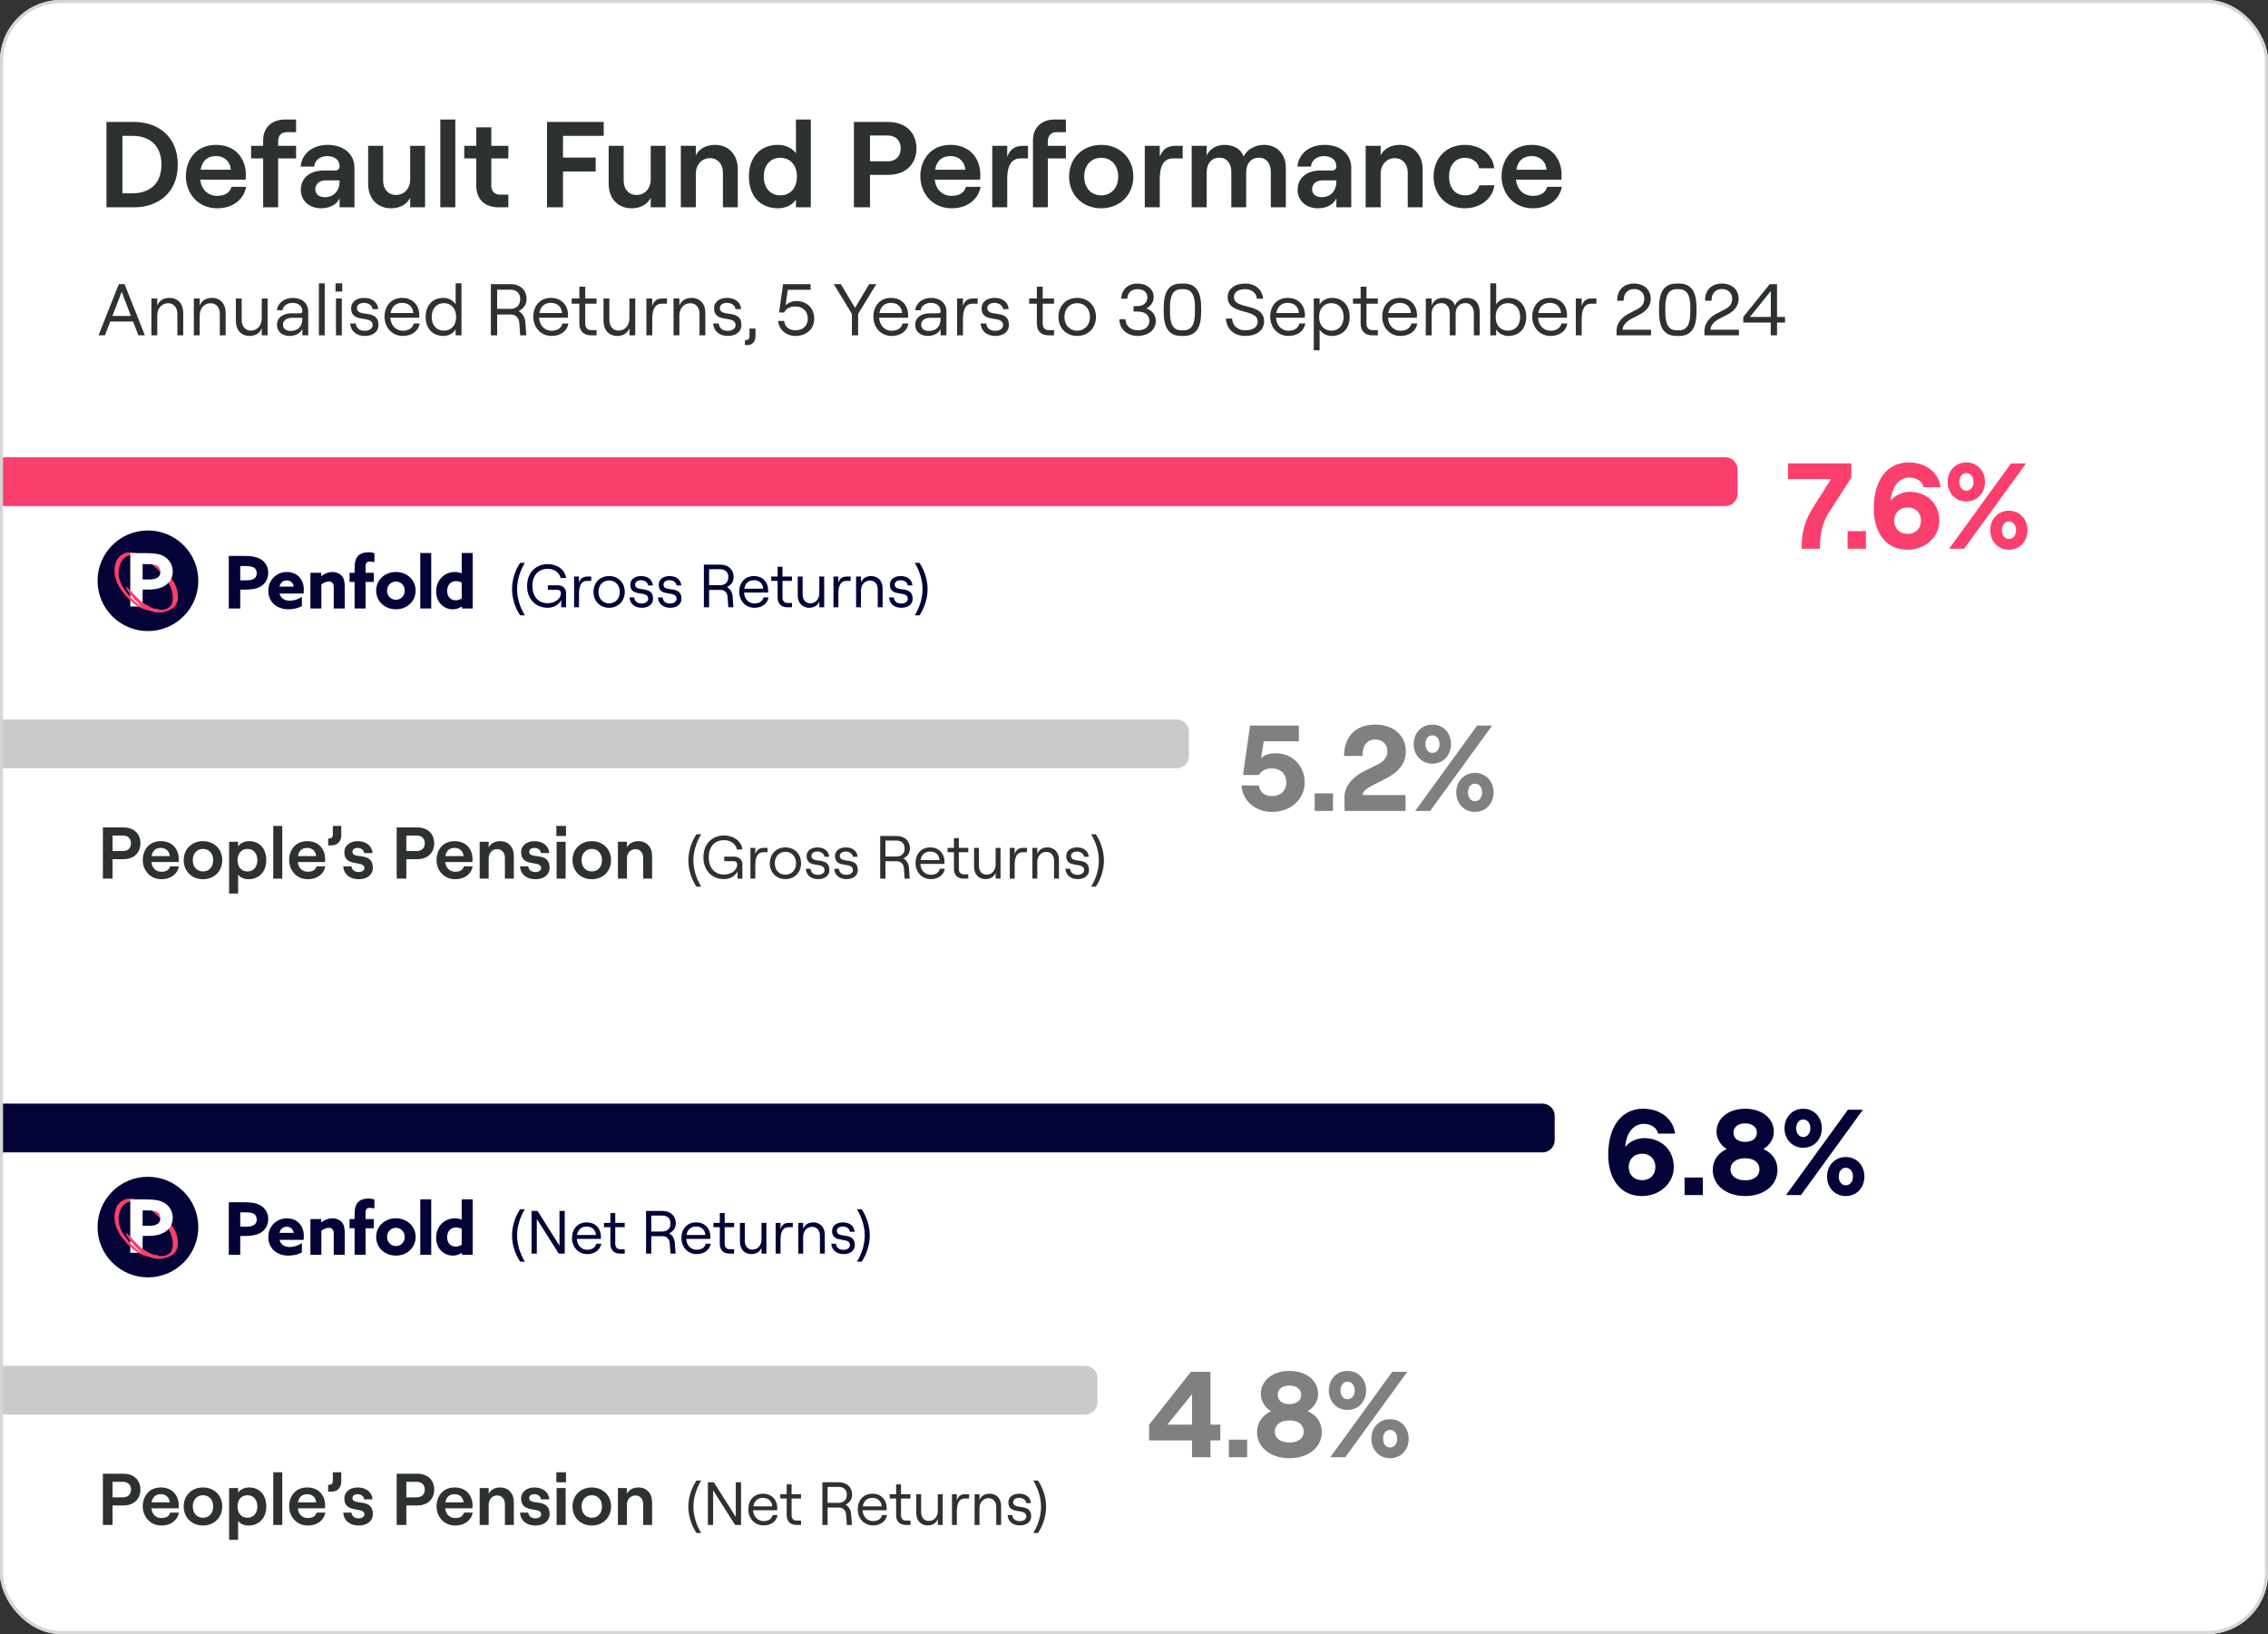
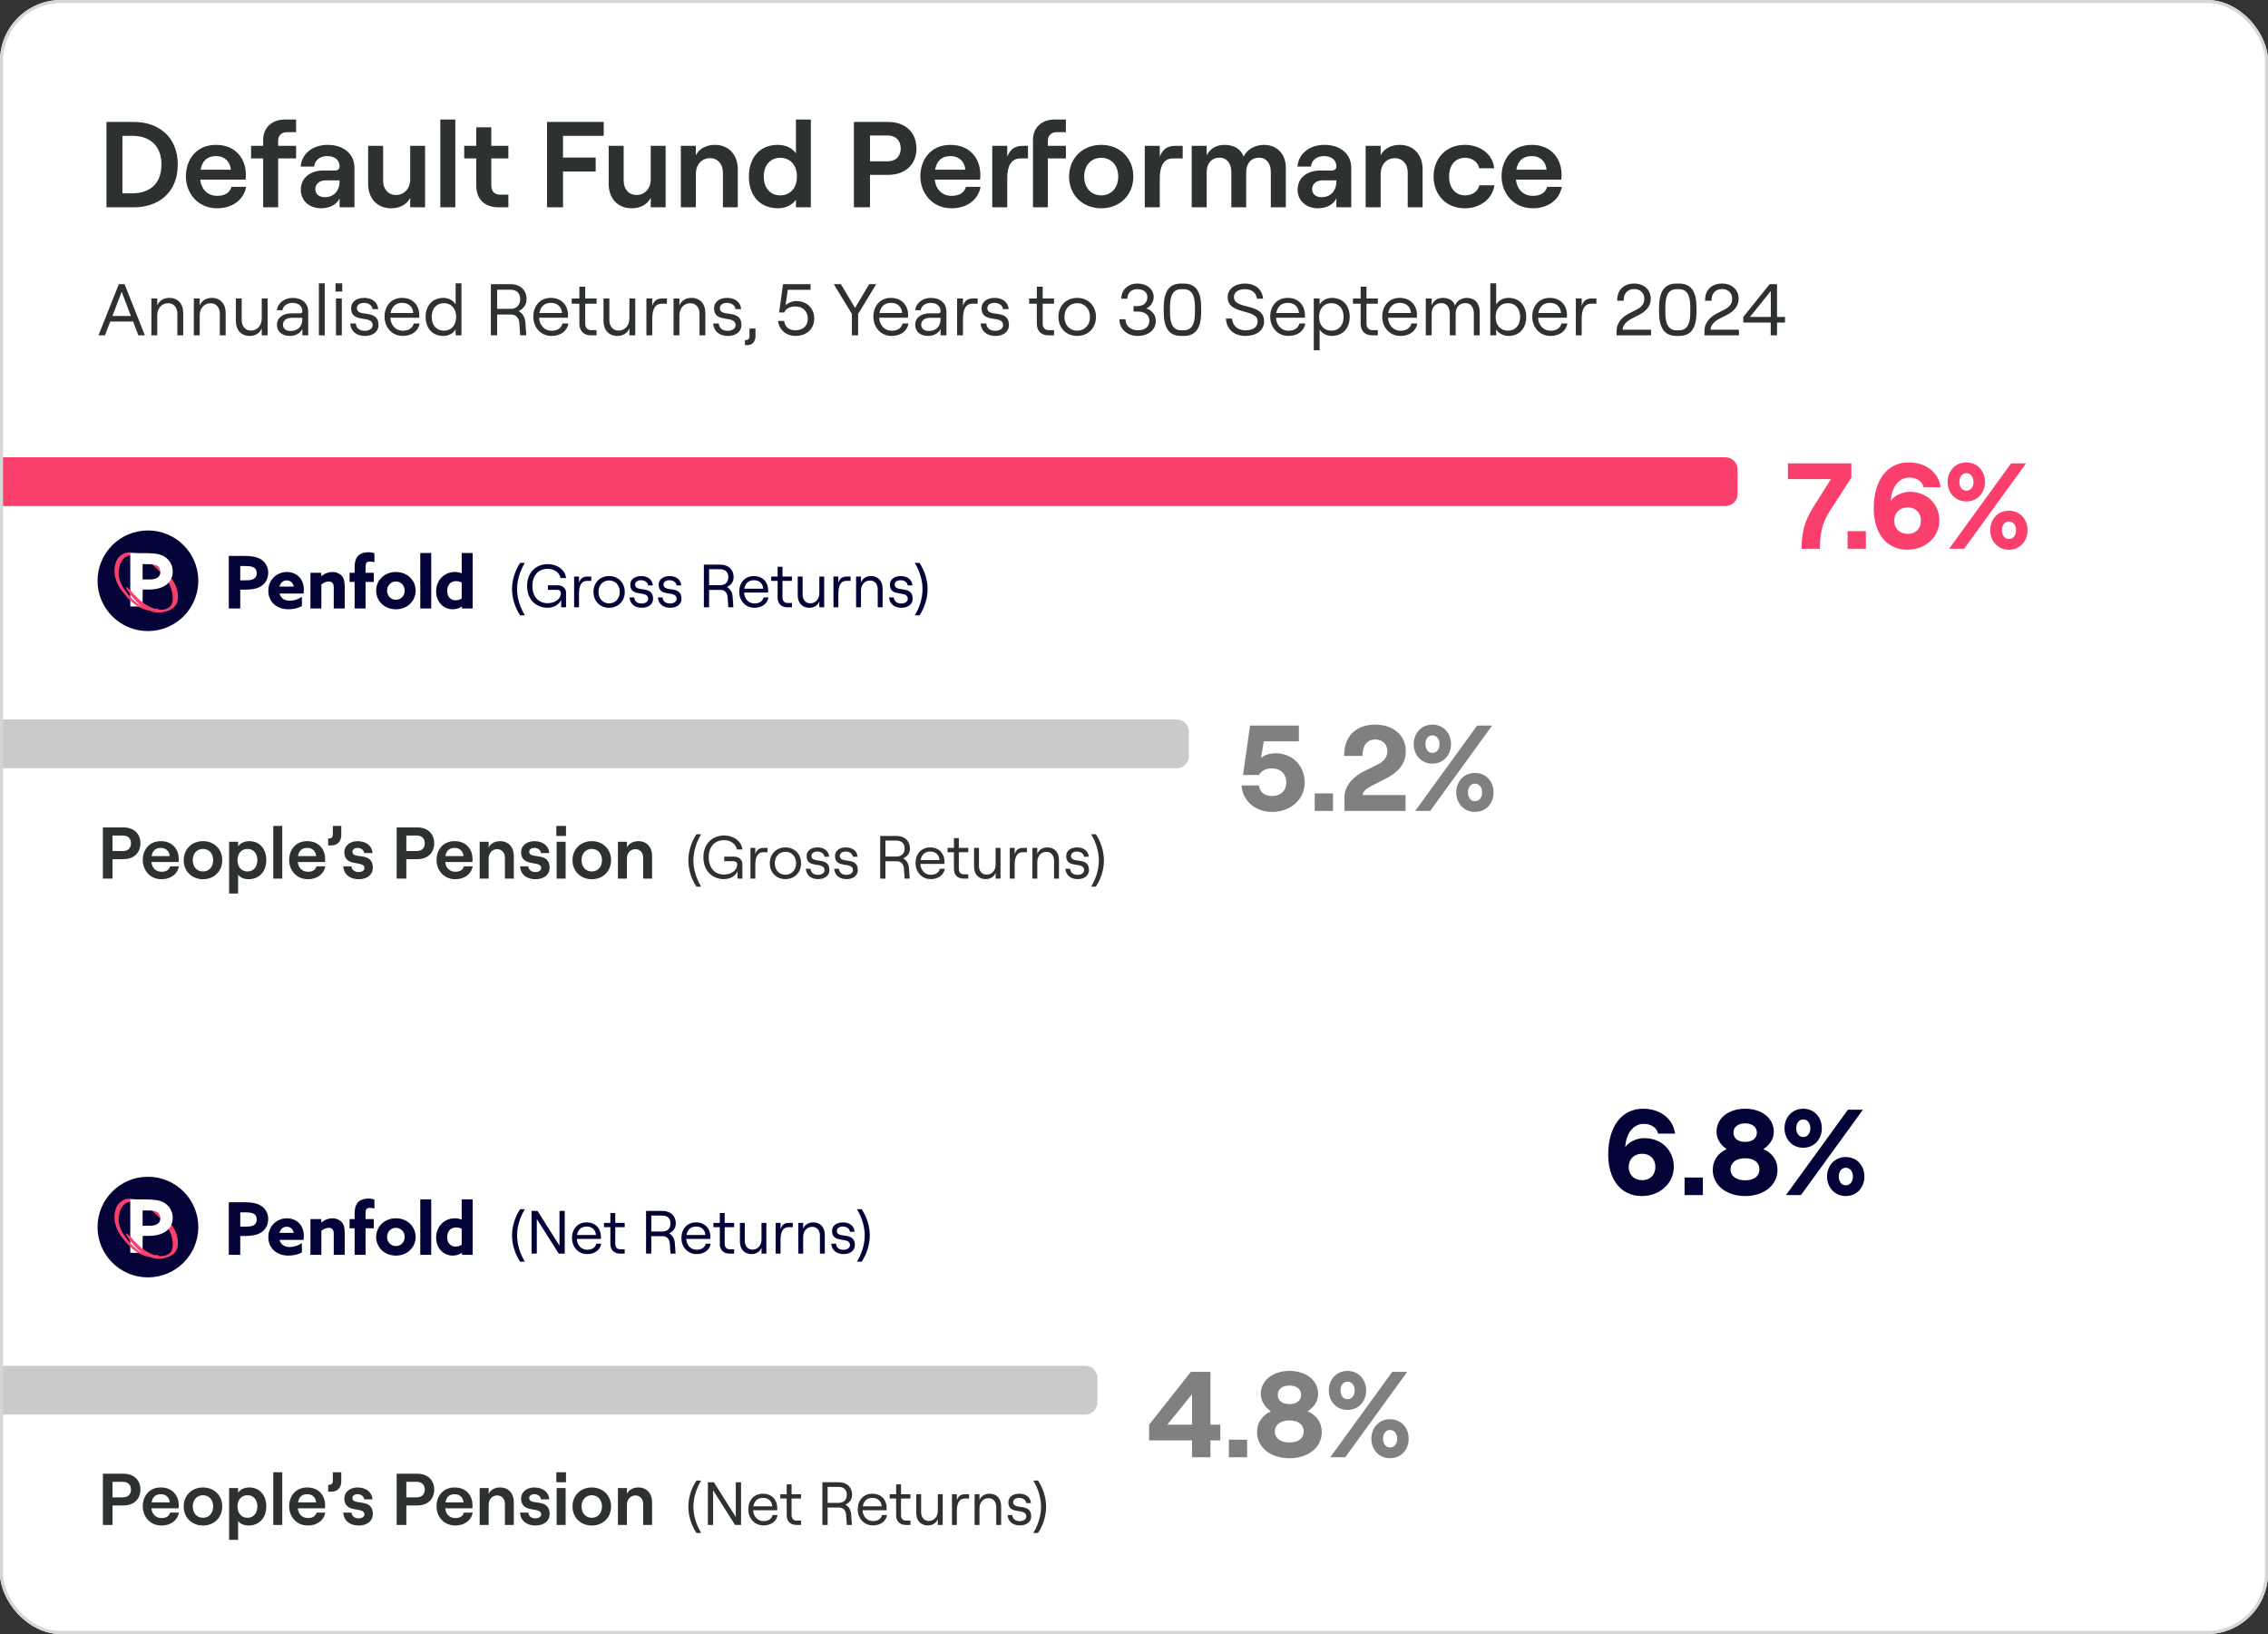
<svg xmlns="http://www.w3.org/2000/svg" fill="none" viewBox="0 0 744 536" height="536" width="744">
  <rect x="0" y="0" width="744" height="536" fill="#333333" stroke="none" />
  <g clip-path="url(#clip0_3441_1888)">
    <rect fill="white" rx="20" height="536" width="744" />
    <path fill="#808080" d="M391.04 478V472.48H376.96V467.32L390.64 450H397.08V467.32H400.32V472.48H397.08V478H391.04ZM382.92 467.32H391.04V457.32L382.92 467.32ZM403.117 472.24H409.117V478H403.117V472.24ZM423.001 478.32C416.921 478.32 412.361 474.88 412.361 469.72C412.361 466.48 414.281 464.12 416.921 462.92C415.001 461.64 413.601 459.64 413.601 457.24C413.601 452.84 417.481 449.68 423.001 449.68C428.521 449.68 432.401 452.84 432.401 457.24C432.401 459.64 431.001 461.64 428.961 462.92C431.761 464.12 433.601 466.48 433.601 469.72C433.601 474.88 429.041 478.32 423.001 478.32ZM418.201 469.56C418.201 471.8 420.121 473.16 423.001 473.16C425.881 473.16 427.681 471.8 427.681 469.56C427.681 467.32 425.881 465.92 423.001 465.92C420.121 465.92 418.201 467.32 418.201 469.56ZM419.161 457.52C419.161 459.4 420.641 460.56 423.001 460.56C425.321 460.56 426.841 459.4 426.841 457.52C426.841 455.68 425.321 454.48 423.001 454.48C420.641 454.48 419.161 455.68 419.161 457.52ZM436.385 478L456.705 450H461.625L441.305 478H436.385ZM435.905 456.08C435.905 452.48 438.425 449.68 442.025 449.68C445.665 449.68 448.145 452.48 448.145 456.08C448.145 459.68 445.665 462.48 442.025 462.48C438.425 462.48 435.905 459.68 435.905 456.08ZM439.745 456.08C439.745 457.76 440.665 458.96 442.025 458.96C443.425 458.96 444.385 457.76 444.385 456.08C444.385 454.4 443.425 453.2 442.025 453.2C440.665 453.2 439.745 454.4 439.745 456.08ZM449.865 471.92C449.865 468.32 452.385 465.52 455.985 465.52C459.625 465.52 462.105 468.32 462.105 471.92C462.105 475.52 459.625 478.32 455.985 478.32C452.385 478.32 449.865 475.52 449.865 471.92ZM453.705 471.92C453.705 473.6 454.625 474.8 455.985 474.8C457.385 474.8 458.345 473.6 458.345 471.92C458.345 470.24 457.385 469.04 455.985 469.04C454.625 469.04 453.705 470.24 453.705 471.92Z" />
    <path fill="#CACACA" d="M0 448H356C358.209 448 360 449.791 360 452V460C360 462.209 358.209 464 356 464H0V448Z" />
    <path fill="#2E3132" d="M33.752 500.199V483.399H40.472C44 483.399 46.064 485.559 46.064 488.607C46.064 491.655 44 493.815 40.472 493.815H36.92V500.199H33.752ZM36.92 491.151H40.328C42.2 491.151 42.968 489.951 42.968 488.607C42.968 487.263 42.2 486.063 40.328 486.063H36.92V491.151ZM52.998 500.391C49.038 500.391 46.831 497.271 46.831 494.103C46.831 490.911 48.798 487.911 52.758 487.911C56.815 487.911 58.639 490.863 58.639 493.743C58.639 494.151 58.614 494.511 58.59 494.751H49.663C49.879 496.695 51.127 497.943 52.998 497.943C54.511 497.943 55.495 497.319 55.806 496.167H58.687C58.23 498.735 55.974 500.391 52.998 500.391ZM49.734 492.807H55.687C55.566 491.271 54.511 490.119 52.758 490.119C51.102 490.119 50.047 490.983 49.734 492.807ZM66.596 500.391C62.9 500.391 60.26 497.751 60.26 494.151C60.26 490.551 62.9 487.911 66.596 487.911C70.268 487.911 72.908 490.551 72.908 494.151C72.908 497.751 70.268 500.391 66.596 500.391ZM63.236 494.151C63.236 496.335 64.58 497.847 66.596 497.847C68.588 497.847 69.932 496.335 69.932 494.151C69.932 491.967 68.588 490.455 66.596 490.455C64.58 490.455 63.236 491.967 63.236 494.151ZM75.16 505.095V488.103H78.112V489.615C78.832 488.583 80.128 487.911 81.736 487.911C85.216 487.911 87.352 490.455 87.352 494.151C87.352 497.847 85.072 500.391 81.52 500.391C80.056 500.391 78.76 499.815 78.112 498.879V505.095H75.16ZM77.92 494.151C77.92 496.383 79.216 497.847 81.184 497.847C83.128 497.847 84.424 496.383 84.424 494.151C84.424 491.919 83.128 490.455 81.184 490.455C79.216 490.455 77.92 491.919 77.92 494.151ZM89.644 500.199V482.919H92.596V500.199H89.644ZM101.022 500.391C97.062 500.391 94.854 497.271 94.854 494.103C94.854 490.911 96.822 487.911 100.782 487.911C104.838 487.911 106.662 490.863 106.662 493.743C106.662 494.151 106.638 494.511 106.614 494.751H97.686C97.902 496.695 99.15 497.943 101.022 497.943C102.534 497.943 103.518 497.319 103.83 496.167H106.71C106.254 498.735 103.998 500.391 101.022 500.391ZM97.758 492.807H103.71C103.59 491.271 102.534 490.119 100.782 490.119C99.126 490.119 98.07 490.983 97.758 492.807ZM108.088 487.023C108.76 487.023 109.192 486.519 109.192 485.727V482.919H111.952V485.967C111.952 487.935 110.68 489.303 108.784 489.303H107.656V487.023H108.088ZM117.657 500.391C114.729 500.391 112.761 498.759 112.617 496.167H115.305C115.425 497.319 116.337 498.039 117.657 498.039C118.809 498.039 119.553 497.463 119.553 496.743C119.553 494.055 112.953 496.623 112.953 491.511C112.953 489.399 114.801 487.911 117.273 487.911C120.129 487.911 122.073 489.471 122.193 491.823H119.481C119.337 490.695 118.305 490.119 117.345 490.119C116.313 490.119 115.617 490.599 115.617 491.415C115.617 494.031 122.313 491.151 122.313 496.623C122.313 498.903 120.465 500.391 117.657 500.391ZM130.127 500.199V483.399H136.847C140.375 483.399 142.439 485.559 142.439 488.607C142.439 491.655 140.375 493.815 136.847 493.815H133.295V500.199H130.127ZM133.295 491.151H136.703C138.575 491.151 139.343 489.951 139.343 488.607C139.343 487.263 138.575 486.063 136.703 486.063H133.295V491.151ZM149.374 500.391C145.414 500.391 143.206 497.271 143.206 494.103C143.206 490.911 145.174 487.911 149.134 487.911C153.19 487.911 155.014 490.863 155.014 493.743C155.014 494.151 154.99 494.511 154.966 494.751H146.038C146.254 496.695 147.502 497.943 149.374 497.943C150.886 497.943 151.87 497.319 152.182 496.167H155.062C154.606 498.735 152.35 500.391 149.374 500.391ZM146.11 492.807H152.062C151.942 491.271 150.886 490.119 149.134 490.119C147.478 490.119 146.422 490.983 146.11 492.807ZM157.355 500.199V488.103H160.307V489.975C160.955 488.655 162.347 487.911 164.075 487.911C166.787 487.911 168.563 489.879 168.563 492.711V500.199H165.635V493.335C165.635 491.679 164.603 490.527 163.091 490.527C161.459 490.527 160.307 491.823 160.307 493.599V500.199H157.355ZM175.642 500.391C172.714 500.391 170.746 498.759 170.602 496.167H173.29C173.41 497.319 174.322 498.039 175.642 498.039C176.794 498.039 177.538 497.463 177.538 496.743C177.538 494.055 170.938 496.623 170.938 491.511C170.938 489.399 172.786 487.911 175.258 487.911C178.114 487.911 180.058 489.471 180.178 491.823H177.466C177.322 490.695 176.29 490.119 175.33 490.119C174.298 490.119 173.602 490.599 173.602 491.415C173.602 494.031 180.298 491.151 180.298 496.623C180.298 498.903 178.45 500.391 175.642 500.391ZM182.597 500.199V488.103H185.549V500.199H182.597ZM182.501 486.207V482.919H185.669V486.207H182.501ZM194.143 500.391C190.447 500.391 187.807 497.751 187.807 494.151C187.807 490.551 190.447 487.911 194.143 487.911C197.815 487.911 200.455 490.551 200.455 494.151C200.455 497.751 197.815 500.391 194.143 500.391ZM190.783 494.151C190.783 496.335 192.127 497.847 194.143 497.847C196.135 497.847 197.479 496.335 197.479 494.151C197.479 491.967 196.135 490.455 194.143 490.455C192.127 490.455 190.783 491.967 190.783 494.151ZM202.707 500.199V488.103H205.659V489.975C206.307 488.655 207.699 487.911 209.427 487.911C212.139 487.911 213.915 489.879 213.915 492.711V500.199H210.987V493.335C210.987 491.679 209.955 490.527 208.443 490.527C206.811 490.527 205.659 491.823 205.659 493.599V500.199H202.707ZM228.471 502.839C226.791 500.359 225.811 497.199 225.811 494.239C225.811 491.259 226.791 488.119 228.471 485.639H230.011C228.391 488.339 227.471 491.319 227.471 494.239C227.471 497.139 228.391 500.139 230.011 502.839H228.471ZM232.216 500.199V486.199H234.176L241.376 497.599V486.199H243.096V500.199H241.136L233.936 488.839V500.199H232.216ZM250.456 500.359C247.476 500.359 245.476 497.979 245.476 495.099C245.476 492.139 247.316 489.959 250.276 489.959C253.216 489.959 254.976 491.999 254.976 494.679C254.976 494.899 254.956 495.239 254.936 495.379H247.056C247.176 497.459 248.556 498.939 250.456 498.939C252.096 498.939 253.136 498.219 253.456 496.959H255.076C254.736 499.019 252.956 500.359 250.456 500.359ZM247.136 494.099H253.336C253.216 492.399 252.076 491.319 250.276 491.319C248.576 491.319 247.436 492.319 247.136 494.099ZM258.07 486.899H259.67V490.119H262.77V491.539H259.67V496.999C259.67 498.119 260.31 498.779 261.29 498.779H262.77V500.199H261.23C259.29 500.199 258.07 498.999 258.07 497.039V491.539H255.97V490.119H258.07V486.899ZM269.774 500.199V486.199H275.094C277.854 486.199 279.534 487.859 279.534 490.299C279.534 491.839 278.674 492.939 277.354 493.559C278.454 494.159 279.114 495.299 279.214 496.719L279.454 500.199H277.794L277.554 496.819C277.474 495.459 276.594 494.499 275.274 494.499H271.494V500.199H269.774ZM271.494 492.959H275.074C277.054 492.959 277.794 491.679 277.794 490.299C277.794 488.919 277.054 487.719 275.074 487.719H271.494V492.959ZM286.355 500.359C283.375 500.359 281.375 497.979 281.375 495.099C281.375 492.139 283.215 489.959 286.175 489.959C289.115 489.959 290.875 491.999 290.875 494.679C290.875 494.899 290.855 495.239 290.835 495.379H282.955C283.075 497.459 284.455 498.939 286.355 498.939C287.995 498.939 289.035 498.219 289.355 496.959H290.975C290.635 499.019 288.855 500.359 286.355 500.359ZM283.035 494.099H289.235C289.115 492.399 287.975 491.319 286.175 491.319C284.475 491.319 283.335 492.319 283.035 494.099ZM293.969 486.899H295.569V490.119H298.669V491.539H295.569V496.999C295.569 498.119 296.209 498.779 297.189 498.779H298.669V500.199H297.129C295.189 500.199 293.969 498.999 293.969 497.039V491.539H291.869V490.119H293.969V486.899ZM309.248 490.119V500.199H307.648V498.259C307.108 499.659 305.868 500.359 304.328 500.359C302.048 500.359 300.568 498.739 300.568 496.279V490.119H302.168V496.019C302.168 497.739 303.168 498.899 304.688 498.899C306.408 498.899 307.648 497.519 307.648 495.559V490.119H309.248ZM316.53 491.539C314.49 491.539 313.89 493.379 313.89 495.759V500.199H312.29V490.119H313.89V492.159C314.33 490.779 315.15 490.119 316.63 490.119H317.91V491.539H316.53ZM319.711 500.199V490.119H321.311V492.059C321.851 490.659 323.091 489.959 324.651 489.959C326.931 489.959 328.411 491.579 328.411 494.039V500.199H326.811V494.299C326.811 492.579 325.811 491.419 324.291 491.419C322.551 491.419 321.311 492.799 321.311 494.759V500.199H319.711ZM334.553 500.359C332.233 500.359 330.693 499.059 330.533 496.959H332.073C332.213 498.259 333.093 498.959 334.553 498.959C335.833 498.959 336.673 498.259 336.673 497.439C336.673 494.439 330.793 497.139 330.793 492.779C330.793 491.079 332.233 489.959 334.373 489.959C336.573 489.959 338.073 491.179 338.193 493.039H336.653C336.493 491.759 335.233 491.319 334.333 491.319C333.153 491.319 332.373 491.879 332.373 492.759C332.373 495.479 338.273 492.779 338.273 497.399C338.273 499.199 336.773 500.359 334.553 500.359ZM340.505 485.639C342.185 488.119 343.165 491.279 343.165 494.239C343.165 497.219 342.185 500.359 340.505 502.839H338.965C340.585 500.139 341.505 497.159 341.505 494.239C341.505 491.339 340.585 488.339 338.965 485.639H340.505Z" />
    <path fill="#030338" d="M539.32 373.32C545.2 373.32 549.08 377.44 549.08 382.76C549.08 388.16 544.48 392.32 538.6 392.32C531.36 392.32 527.56 386.4 527.56 378.8C527.56 369.32 532.12 363.68 539 363.68C545 363.68 548.96 367.32 549.48 371.84H543.92C543.56 370 541.72 368.64 539.2 368.64C535.76 368.64 533.36 371.88 533.16 376.28C534.28 374.56 536.96 373.32 539.32 373.32ZM534.28 382.76C534.28 385.36 536.04 387.12 538.72 387.12C541.32 387.12 543.04 385.36 543.04 382.76C543.04 380.24 541.32 378.44 538.72 378.44C536.04 378.44 534.28 380.24 534.28 382.76ZM552.609 386.24H558.609V392H552.609V386.24ZM572.493 392.32C566.413 392.32 561.853 388.88 561.853 383.72C561.853 380.48 563.773 378.12 566.413 376.92C564.493 375.64 563.093 373.64 563.093 371.24C563.093 366.84 566.973 363.68 572.493 363.68C578.013 363.68 581.893 366.84 581.893 371.24C581.893 373.64 580.493 375.64 578.453 376.92C581.253 378.12 583.093 380.48 583.093 383.72C583.093 388.88 578.533 392.32 572.493 392.32ZM567.693 383.56C567.693 385.8 569.613 387.16 572.493 387.16C575.373 387.16 577.173 385.8 577.173 383.56C577.173 381.32 575.373 379.92 572.493 379.92C569.613 379.92 567.693 381.32 567.693 383.56ZM568.653 371.52C568.653 373.4 570.133 374.56 572.493 374.56C574.813 374.56 576.333 373.4 576.333 371.52C576.333 369.68 574.813 368.48 572.493 368.48C570.133 368.48 568.653 369.68 568.653 371.52ZM585.878 392L606.198 364H611.118L590.798 392H585.878ZM585.398 370.08C585.398 366.48 587.918 363.68 591.518 363.68C595.158 363.68 597.638 366.48 597.638 370.08C597.638 373.68 595.158 376.48 591.518 376.48C587.918 376.48 585.398 373.68 585.398 370.08ZM589.238 370.08C589.238 371.76 590.158 372.96 591.518 372.96C592.918 372.96 593.878 371.76 593.878 370.08C593.878 368.4 592.918 367.2 591.518 367.2C590.158 367.2 589.238 368.4 589.238 370.08ZM599.358 385.92C599.358 382.32 601.878 379.52 605.478 379.52C609.118 379.52 611.598 382.32 611.598 385.92C611.598 389.52 609.118 392.32 605.478 392.32C601.878 392.32 599.358 389.52 599.358 385.92ZM603.198 385.92C603.198 387.6 604.118 388.8 605.478 388.8C606.878 388.8 607.838 387.6 607.838 385.92C607.838 384.24 606.878 383.04 605.478 383.04C604.118 383.04 603.198 384.24 603.198 385.92Z" />
-     <path fill="#030338" d="M0 362H506C508.209 362 510 363.791 510 366V374C510 376.209 508.209 378 506 378H0V362Z" />
    <path fill="#030338" d="M170.63 413.839C168.95 411.359 167.97 408.199 167.97 405.239C167.97 402.259 168.95 399.119 170.63 396.639H172.17C170.55 399.339 169.63 402.319 169.63 405.239C169.63 408.139 170.55 411.139 172.17 413.839H170.63ZM174.375 411.199V397.199H176.335L183.535 408.599V397.199H185.255V411.199H183.295L176.095 399.839V411.199H174.375ZM192.615 411.359C189.635 411.359 187.635 408.979 187.635 406.099C187.635 403.139 189.475 400.959 192.435 400.959C195.375 400.959 197.135 402.999 197.135 405.679C197.135 405.899 197.115 406.239 197.095 406.379H189.215C189.335 408.459 190.715 409.939 192.615 409.939C194.255 409.939 195.295 409.219 195.615 407.959H197.235C196.895 410.019 195.115 411.359 192.615 411.359ZM189.295 405.099H195.495C195.375 403.399 194.235 402.319 192.435 402.319C190.735 402.319 189.595 403.319 189.295 405.099ZM200.23 397.899H201.83V401.119H204.93V402.539H201.83V407.999C201.83 409.119 202.47 409.779 203.45 409.779H204.93V411.199H203.39C201.45 411.199 200.23 409.999 200.23 408.039V402.539H198.13V401.119H200.23V397.899ZM211.933 411.199V397.199H217.253C220.013 397.199 221.693 398.859 221.693 401.299C221.693 402.839 220.833 403.939 219.513 404.559C220.613 405.159 221.273 406.299 221.373 407.719L221.613 411.199H219.953L219.713 407.819C219.633 406.459 218.753 405.499 217.433 405.499H213.653V411.199H211.933ZM213.653 403.959H217.233C219.213 403.959 219.953 402.679 219.953 401.299C219.953 399.919 219.213 398.719 217.233 398.719H213.653V403.959ZM228.514 411.359C225.534 411.359 223.534 408.979 223.534 406.099C223.534 403.139 225.374 400.959 228.334 400.959C231.274 400.959 233.034 402.999 233.034 405.679C233.034 405.899 233.014 406.239 232.994 406.379H225.114C225.234 408.459 226.614 409.939 228.514 409.939C230.154 409.939 231.194 409.219 231.514 407.959H233.134C232.794 410.019 231.014 411.359 228.514 411.359ZM225.194 405.099H231.394C231.274 403.399 230.134 402.319 228.334 402.319C226.634 402.319 225.494 403.319 225.194 405.099ZM236.128 397.899H237.728V401.119H240.828V402.539H237.728V407.999C237.728 409.119 238.368 409.779 239.348 409.779H240.828V411.199H239.288C237.348 411.199 236.128 409.999 236.128 408.039V402.539H234.028V401.119H236.128V397.899ZM251.407 401.119V411.199H249.807V409.259C249.267 410.659 248.027 411.359 246.487 411.359C244.207 411.359 242.727 409.739 242.727 407.279V401.119H244.327V407.019C244.327 408.739 245.327 409.899 246.847 409.899C248.567 409.899 249.807 408.519 249.807 406.559V401.119H251.407ZM258.689 402.539C256.649 402.539 256.049 404.379 256.049 406.759V411.199H254.449V401.119H256.049V403.159C256.489 401.779 257.309 401.119 258.789 401.119H260.069V402.539H258.689ZM261.871 411.199V401.119H263.471V403.059C264.011 401.659 265.251 400.959 266.811 400.959C269.091 400.959 270.571 402.579 270.571 405.039V411.199H268.971V405.299C268.971 403.579 267.971 402.419 266.451 402.419C264.711 402.419 263.471 403.799 263.471 405.759V411.199H261.871ZM276.712 411.359C274.392 411.359 272.852 410.059 272.692 407.959H274.232C274.372 409.259 275.252 409.959 276.712 409.959C277.992 409.959 278.832 409.259 278.832 408.439C278.832 405.439 272.952 408.139 272.952 403.779C272.952 402.079 274.392 400.959 276.532 400.959C278.732 400.959 280.232 402.179 280.352 404.039H278.812C278.652 402.759 277.392 402.319 276.492 402.319C275.312 402.319 274.532 402.879 274.532 403.759C274.532 406.479 280.432 403.779 280.432 408.399C280.432 410.199 278.932 411.359 276.712 411.359ZM282.664 396.639C284.344 399.119 285.324 402.279 285.324 405.239C285.324 408.219 284.344 411.359 282.664 413.839H281.124C282.744 411.139 283.664 408.159 283.664 405.239C283.664 402.339 282.744 399.339 281.124 396.639H282.664Z" />
    <g clip-path="url(#clip1_3441_1888)">
      <path fill="#030338" d="M48.527 419C57.654 419 65.053 411.613 65.053 402.5C65.053 393.387 57.654 386 48.527 386C39.399 386 32 393.387 32 402.5C32 411.613 39.399 419 48.527 419Z" />
      <path fill="white" d="M42.744 410.93L46.778 410.961L46.794 405.822L42.743 404.57C42.743 407.919 42.744 410.93 42.744 410.93Z" />
      <path fill="#FB3F6C" d="M58.345 407.145C58.345 407.145 58.189 405.457 57.886 404.81L57.731 404.377C57.731 404.377 57.666 404.259 57.657 404.169C57.649 404.079 57.534 403.86 57.466 403.797C57.466 403.797 57.377 403.573 57.375 403.535C57.373 403.497 57.351 403.445 57.306 403.387C57.26 403.329 56.872 402.734 56.872 402.734C56.852 402.693 56.838 402.649 56.83 402.604C56.817 402.533 56.741 402.43 56.706 402.37C56.67 402.311 56.206 401.646 56.008 401.419C55.811 401.192 51.718 397.014 51.718 397.014C51.718 397.014 45.145 393.617 45.126 393.617C45.107 393.617 45.157 393.462 44.237 393.323C43.317 393.185 42.847 393.144 42.58 393.156C42.313 393.169 41.941 393.217 41.847 393.23C41.753 393.243 41.576 393.287 41.561 393.289C41.535 393.292 41.509 393.294 41.483 393.295C41.46 393.295 41.355 393.32 41.326 393.327C41.297 393.333 41.128 393.409 41.128 393.409C41.128 393.409 41.036 393.446 41.007 393.442C40.977 393.438 40.935 393.433 40.919 393.44C40.919 393.44 39.971 393.903 39.523 394.234C39.523 394.234 39.439 394.285 39.403 394.348C39.403 394.348 38.721 395.047 38.561 395.306C38.561 395.306 38.478 395.412 38.464 395.45C38.464 395.45 38.412 395.572 38.39 395.644C38.39 395.644 38.332 395.797 38.276 395.837C38.276 395.837 38.239 395.865 38.225 395.894C38.212 395.924 37.939 396.686 37.887 396.856C37.887 396.856 37.798 397.249 37.776 397.403C37.776 397.403 37.745 397.652 37.709 397.722C37.709 397.722 37.674 397.805 37.656 397.837C37.638 397.873 37.629 397.911 37.627 397.951C37.627 397.951 37.607 398.608 37.587 398.739C37.587 398.739 37.544 399.023 37.537 399.141C37.532 399.179 37.532 399.217 37.537 399.255C37.537 399.255 37.593 399.552 37.587 399.715C37.581 399.877 37.584 400.108 37.581 400.131C37.578 400.153 37.608 400.312 37.622 400.378C37.636 400.444 37.716 400.813 37.708 400.947C37.7 401.081 37.737 401.159 37.757 401.2C37.778 401.241 37.823 401.386 37.85 401.533C37.877 401.679 38.146 402.466 38.206 402.664C38.266 402.863 38.369 403.059 38.369 403.071C38.37 403.084 38.395 403.157 38.394 403.172C38.392 403.187 38.41 403.274 38.431 403.298C38.453 403.321 38.745 403.773 38.745 403.773C38.745 403.773 38.784 403.852 38.786 403.885C38.788 403.918 38.809 404.021 38.83 404.054C38.851 404.087 39.085 404.445 39.136 404.519C39.186 404.593 39.352 404.82 39.38 404.936C39.408 405.053 39.399 405.028 39.456 405.119C39.512 405.21 40.147 406.088 40.147 406.088C40.147 406.088 40.234 406.208 40.292 406.247C40.35 406.286 40.473 406.364 40.541 406.49C40.609 406.616 40.905 406.972 40.905 406.972C40.905 406.972 41.176 407.337 41.184 407.35C41.192 407.363 41.304 407.497 41.331 407.516C41.357 407.535 41.508 407.658 41.567 407.718C41.627 407.778 41.863 408.059 41.873 408.081C41.882 408.104 41.899 408.163 41.935 408.178C41.971 408.193 42.094 408.281 42.141 408.344C42.188 408.407 42.49 408.703 42.544 408.76C42.599 408.817 42.815 409.002 42.866 409.037C42.916 409.073 43.014 409.126 43.038 409.166C43.062 409.205 43.313 409.51 43.465 409.613C43.617 409.716 44.685 410.596 45.176 410.876C45.176 410.876 46.369 411.486 46.727 411.638C47.084 411.789 47.38 411.869 47.504 411.909C47.628 411.948 47.941 412.06 47.974 412.072C48.008 412.085 48.107 412.138 48.163 412.138C48.22 412.138 48.573 412.175 48.632 412.186C48.691 412.197 49.231 412.362 49.355 412.404C49.479 412.446 49.691 412.516 49.72 412.522C49.75 412.528 49.817 412.549 49.848 412.57C49.88 412.591 50.058 412.678 50.193 412.699C50.327 412.72 51.193 412.869 51.193 412.869C51.193 412.869 51.546 412.913 51.617 412.925C51.689 412.937 51.96 412.931 51.998 412.925C52.035 412.919 52.098 412.896 52.193 412.9C52.288 412.904 52.76 412.91 52.966 412.887C53.172 412.864 53.903 412.692 53.941 412.686C53.978 412.68 54.886 412.421 54.926 412.402C54.966 412.383 55.035 412.343 55.054 412.339C55.073 412.335 55.216 412.299 55.243 412.299C55.27 412.299 55.287 412.321 55.542 412.174L56.12 411.853L56.81 411.432C56.81 411.432 56.951 411.352 56.972 411.283C56.993 411.213 57.092 411.144 57.115 411.117C57.138 411.089 57.48 410.711 57.548 410.608C57.615 410.505 57.983 409.974 58.083 409.56L58.197 409.129C58.197 409.129 58.228 409.026 58.243 408.999C58.258 408.972 58.348 408.642 58.344 408.43C58.344 408.429 58.366 407.4 58.345 407.145ZM56.677 408.286C56.675 408.352 56.653 408.64 56.653 408.64C56.642 408.727 56.669 408.769 56.675 408.851C56.681 408.933 56.666 408.947 56.619 409.051C56.572 409.155 56.515 409.496 56.505 409.575C56.496 409.654 56.342 410.098 56.342 410.098C56.153 410.669 55.802 410.913 55.802 410.913C55.766 410.939 55.697 411.023 55.679 411.053C55.661 411.083 55.482 411.211 55.482 411.211L54.566 411.73C54.537 411.747 54.506 411.762 54.474 411.774C54.439 411.776 54.36 411.78 54.334 411.785C54.308 411.789 54.058 411.881 54.039 411.888C54.019 411.895 53.963 411.917 53.917 411.918C53.871 411.92 53.773 411.938 53.773 411.938C53.368 412.022 52.746 412.023 52.746 412.023C52.261 412.026 51.931 411.919 51.852 411.892C51.774 411.866 51.735 411.834 51.735 411.834C51.73 411.829 51.727 411.824 51.725 411.818C51.723 411.811 51.722 411.805 51.724 411.798L51.756 411.752C51.77 411.738 51.781 411.721 51.788 411.703C51.794 411.684 51.793 411.664 51.785 411.646C51.777 411.631 51.76 411.625 51.745 411.619C51.725 411.608 51.704 411.6 51.683 411.592C51.662 411.587 51.641 411.587 51.62 411.59C51.582 411.594 51.545 411.601 51.509 411.612C51.474 411.622 51.437 411.628 51.4 411.635L51.26 411.663L51.107 411.693L50.984 411.717L50.934 411.727C50.215 411.544 49.257 411.103 49.232 411.087C49.207 411.071 48.797 410.844 48.4 410.646C48.003 410.447 47.373 410.022 47.373 410.022L46.61 409.508C46.61 409.508 45.847 408.856 45.824 408.837C45.8 408.818 45.681 408.728 45.653 408.682C45.626 408.636 45.466 408.448 45.416 408.394C45.365 408.34 44.987 408.033 44.937 407.999C44.886 407.966 44.805 407.861 44.805 407.861C44.805 407.861 44.5 407.501 44.454 407.443C44.407 407.384 44.261 407.282 44.233 407.254C44.204 407.226 44.133 407.166 44.094 407.108C44.055 407.049 43.899 406.952 43.872 406.939C43.845 406.926 43.785 406.841 43.785 406.841C43.785 406.841 43.594 406.595 43.563 406.543C43.532 406.491 43.314 406.219 43.275 406.17C43.235 406.121 43.019 405.926 43.002 405.911C42.985 405.896 42.897 405.839 42.861 405.781C42.825 405.722 42.781 405.669 42.76 405.642C42.739 405.615 42.601 405.516 42.565 405.495C42.529 405.474 42.364 405.321 42.329 405.251C42.295 405.182 42.208 405.114 42.208 405.114C42.208 405.114 42.09 405.028 42.041 404.99C41.992 404.952 41.898 404.853 41.898 404.853C41.82 404.719 41.671 404.629 41.622 404.607C41.573 404.585 41.406 404.569 41.344 404.665C41.283 404.762 41.362 404.864 41.362 404.864C41.362 404.864 41.455 405.036 41.549 405.163C41.644 405.291 41.655 405.373 41.659 405.428C41.662 405.483 41.726 405.549 41.726 405.549L41.781 405.63L42.092 406.072C42.144 406.16 42.181 406.172 42.248 406.212C42.315 406.252 42.338 406.323 42.343 406.384C42.346 406.419 42.357 406.452 42.375 406.482L42.557 406.725L42.987 407.311C43.09 407.481 43.237 407.63 43.279 407.655C43.322 407.68 43.404 407.75 43.425 407.777C43.446 407.804 43.513 407.886 43.529 407.92C43.546 407.953 44.038 408.575 44.038 408.575C44.074 408.634 44.12 408.687 44.147 408.699C44.174 408.712 44.357 408.869 44.363 408.876C44.37 408.882 44.458 408.962 44.496 409.042C44.533 409.122 44.63 409.224 44.704 409.273C44.756 409.309 44.806 409.347 44.854 409.389C44.93 409.484 44.956 409.518 45.076 409.606C45.195 409.694 45.399 409.928 45.462 410.008C45.525 410.089 45.88 410.342 45.998 410.429C46.115 410.515 46.141 410.601 46.155 410.641C46.17 410.681 46.099 410.655 46.082 410.641C46.065 410.626 45.794 410.492 45.67 410.405C45.546 410.319 45.094 409.985 45.094 409.985C44.809 409.702 44.42 409.431 44.394 409.414C44.365 409.393 44.339 409.37 44.314 409.345C44.309 409.339 44.274 409.282 44.256 409.25C44.239 409.217 43.994 409.004 43.971 408.987C43.947 408.97 43.763 408.821 43.71 408.756C43.658 408.691 43.544 408.607 43.517 408.594C43.489 408.582 43.403 408.468 43.395 408.453C43.387 408.439 43.114 408.11 43.087 408.075C43.06 408.041 43.002 408.009 42.966 407.99C42.929 407.971 42.748 407.795 42.734 407.774C42.72 407.754 42.602 407.598 42.539 407.481C42.476 407.365 42.246 407.182 42.209 407.161C42.173 407.141 42.093 407.028 42.084 407.015L41.745 406.566C41.745 406.566 40.929 405.441 40.889 405.384C40.85 405.327 40.075 404.194 40.054 404.161C40.034 404.128 40.012 404.104 40.007 404.059C40.002 404.013 39.922 403.832 39.901 403.794C39.881 403.756 39.862 403.751 39.815 403.603C39.767 403.455 39.608 403.154 39.6 403.146C39.595 403.141 39.592 403.134 39.592 403.127C39.598 403.054 39.535 402.909 39.518 402.875C39.501 402.842 39.393 402.643 39.379 402.593C39.367 402.547 39.358 402.5 39.352 402.453C39.35 402.434 39.329 402.403 39.314 402.379C39.298 402.355 39.261 402.276 39.236 402.113C39.212 401.95 39.139 401.777 39.093 401.624C39.047 401.472 38.991 401.104 38.981 400.999C38.972 400.893 38.905 400.346 38.905 400.346C38.898 400.299 38.898 400.251 38.905 400.203C38.913 400.111 38.905 399.77 38.905 399.77C38.902 399.54 38.927 399.296 38.938 399.25C38.949 399.204 38.984 399.018 38.99 398.962C38.997 398.905 39.056 398.429 39.056 398.429C39.091 398.171 39.246 397.726 39.246 397.726C39.311 397.504 39.393 397.155 39.393 397.155C39.404 397.1 39.418 397.081 39.435 397.06C39.452 397.039 39.488 396.932 39.488 396.932C39.627 396.551 39.843 396.218 39.843 396.218C39.969 395.997 40.266 395.593 40.308 395.54C40.35 395.488 40.536 395.282 40.536 395.282C40.578 395.237 40.625 395.197 40.677 395.164C40.8 395.095 40.925 394.94 40.925 394.94C40.925 394.94 40.952 394.893 40.96 394.879C40.968 394.865 41.023 394.847 41.042 394.839C41.061 394.832 41.157 394.767 41.2 394.745C41.242 394.723 41.594 394.48 41.662 394.451C41.729 394.421 41.973 394.339 42.044 394.337C42.116 394.335 42.202 394.289 42.23 394.266C42.257 394.243 42.444 394.182 42.473 394.177C42.503 394.173 42.618 394.156 42.652 394.156C42.685 394.156 42.912 394.129 42.912 394.129L45.763 394.801L49.723 397.037L50.03 397.305C50.03 397.305 50.443 397.634 50.473 397.655C50.503 397.675 50.547 397.729 50.547 397.729C50.547 397.729 50.648 397.825 50.668 397.839C50.689 397.853 51.028 398.123 51.1 398.212C51.172 398.302 51.215 398.329 51.242 398.335C51.269 398.342 51.369 398.421 51.395 398.444C51.42 398.468 51.483 398.57 51.492 398.577C51.585 398.638 51.663 398.728 51.686 398.738C51.709 398.749 51.768 398.808 51.787 398.843C51.806 398.878 52.042 399.154 52.074 399.203C52.105 399.252 52.258 399.38 52.302 399.4C52.346 399.421 52.397 399.49 52.4 399.498C52.403 399.506 52.504 399.629 52.504 399.629C52.559 399.734 52.766 399.874 52.766 399.874C52.766 399.874 55.169 402.887 55.242 403.005C55.316 403.122 55.429 403.358 55.442 403.429C55.455 403.5 55.516 403.584 55.556 403.664C55.595 403.744 55.685 403.867 55.717 403.993C55.748 404.119 55.813 404.234 55.844 404.277C55.876 404.319 55.967 404.49 55.992 404.578C56.017 404.666 56.265 405.473 56.349 405.738C56.434 406.003 56.569 406.75 56.607 407.009C56.645 407.267 56.689 407.73 56.678 407.844C56.667 407.957 56.678 408.22 56.677 408.286Z" />
      <path fill="white" d="M55.098 395.5C54.386 394.764 53.484 394.223 52.505 393.927C52.466 393.915 52.427 393.904 52.389 393.893C50.711 393.419 48.822 393.457 47.089 393.434C46.669 393.428 42.739 393.421 42.739 393.465C42.739 393.465 42.74 399.761 42.742 404.793L46.792 406.263L46.795 405.385L48.527 405.39C50.936 405.396 53.609 404.981 55.314 403.11C55.944 402.418 56.369 401.565 56.556 400.648C56.927 398.821 56.401 396.847 55.098 395.5ZM52.393 400.638C52.032 401.416 51.252 401.776 50.451 401.94C50.032 402.026 49.594 402.076 49.166 402.062H46.774L46.79 397.027L49.582 397.064C49.945 397.069 50.321 397.136 50.672 397.222C51.281 397.371 51.886 397.638 52.23 398.19C52.34 398.367 52.423 398.561 52.483 398.759C52.666 399.368 52.664 400.054 52.394 400.638L52.393 400.638Z" />
    </g>
    <path fill="#030338" d="M75.053 411.595H78.81V405.429H79.992C82.496 405.429 84.198 405.143 85.522 404.358C86.962 403.5 87.979 401.977 87.979 399.858C88.002 398.907 87.754 397.968 87.263 397.153C86.774 396.34 86.063 395.684 85.213 395.264C83.867 394.55 82.166 394.359 80.133 394.359H75.053V411.595ZM78.81 402.358V397.668H80.086C81.409 397.668 82.331 397.715 83.016 398.025C83.796 398.382 84.222 399.072 84.222 400.049C84.239 400.431 84.149 400.811 83.96 401.144C83.773 401.476 83.495 401.749 83.158 401.929C82.52 402.286 81.669 402.358 80.181 402.358H78.81ZM99.601 406.691C99.65 406.28 99.674 405.867 99.67 405.453C99.67 401.525 96.977 399.62 94.117 399.62C90.903 399.62 88.021 402.048 88.021 405.786C88.021 409.452 90.787 411.856 94.614 411.856C96.15 411.856 97.899 411.5 99.033 410.785V407.762C97.872 408.569 96.5 409.016 95.087 409.047C93.433 409.047 92.109 408.309 91.708 406.691H99.601ZM91.684 404.405C91.991 403.072 92.96 402.382 94.071 402.382C95.229 402.382 96.151 403.143 96.363 404.405H91.684ZM101.829 411.595H105.421V403.715C106.058 403.215 106.933 402.739 107.855 402.739C108.084 402.724 108.313 402.762 108.526 402.849C108.738 402.935 108.929 403.069 109.083 403.239C109.367 403.572 109.485 404 109.485 404.881V411.595H113.077V404.286C113.077 402.596 112.77 401.572 112.061 400.811C111.659 400.417 111.181 400.108 110.657 399.903C110.133 399.699 109.574 399.603 109.013 399.62C107.694 399.641 106.424 400.121 105.421 400.978L105.374 400.955V399.882H101.829V411.595ZM116.329 411.595H119.921V402.882H122.615V399.882H119.921V397.906C119.921 396.906 120.157 396.192 121.268 396.192C121.794 396.208 122.317 396.28 122.828 396.406V393.478C122.191 393.25 121.519 393.137 120.842 393.145C119.684 393.145 118.384 393.43 117.557 394.24C116.659 395.097 116.329 396.501 116.329 398.144V399.882H114.674V402.882H116.329L116.329 411.595ZM126.986 405.738C126.973 405.349 127.039 404.961 127.178 404.598C127.317 404.235 127.527 403.903 127.797 403.623C128.065 403.344 128.387 403.121 128.744 402.969C129.099 402.817 129.482 402.739 129.869 402.739C130.256 402.739 130.638 402.817 130.994 402.969C131.351 403.121 131.673 403.344 131.941 403.623C132.21 403.903 132.421 404.235 132.56 404.598C132.699 404.961 132.764 405.349 132.752 405.738C132.764 406.128 132.699 406.515 132.56 406.879C132.421 407.242 132.21 407.574 131.941 407.854C131.673 408.134 131.351 408.356 130.994 408.508C130.638 408.66 130.256 408.738 129.869 408.738C129.482 408.738 129.099 408.66 128.744 408.508C128.387 408.356 128.065 408.134 127.797 407.854C127.527 407.574 127.317 407.242 127.178 406.879C127.039 406.515 126.973 406.128 126.986 405.738ZM123.394 405.738C123.394 409.19 126.16 411.857 129.869 411.857C133.578 411.857 136.344 409.19 136.344 405.738C136.344 402.287 133.578 399.62 129.869 399.62C126.16 399.62 123.394 402.287 123.394 405.738ZM137.868 411.595H141.46V393.407H137.868V411.595ZM151.532 410.976V411.595H155.053V393.407H151.461V400.025L151.414 400.048C150.719 399.756 149.971 399.61 149.216 399.62C145.743 399.62 143.073 402.286 143.073 405.976C143.073 409.571 145.601 411.856 148.531 411.856C149.585 411.862 150.615 411.547 151.485 410.952L151.532 410.975L151.532 410.976ZM151.461 408.31C150.86 408.693 150.164 408.9 149.452 408.905C147.68 408.905 146.686 407.547 146.686 405.81C146.686 404.048 147.702 402.62 149.593 402.62C150.242 402.623 150.881 402.778 151.46 403.072V408.309L151.461 408.31Z" />
    <path fill="#FB3F6C" d="M591 180C591 174.8 591.92 170.92 594.92 166.2L600.64 157.16H586.52V152H607.32V156.68L600.12 167.84C597.72 171.6 597.04 175.04 597 180H591ZM606.086 174.24H612.086V180H606.086V174.24ZM626.429 161.32C632.309 161.32 636.189 165.44 636.189 170.76C636.189 176.16 631.589 180.32 625.709 180.32C618.469 180.32 614.669 174.4 614.669 166.8C614.669 157.32 619.229 151.68 626.109 151.68C632.109 151.68 636.069 155.32 636.589 159.84H631.029C630.669 158 628.829 156.64 626.309 156.64C622.869 156.64 620.469 159.88 620.269 164.28C621.389 162.56 624.069 161.32 626.429 161.32ZM621.389 170.76C621.389 173.36 623.149 175.12 625.829 175.12C628.429 175.12 630.149 173.36 630.149 170.76C630.149 168.24 628.429 166.44 625.829 166.44C623.149 166.44 621.389 168.24 621.389 170.76ZM639.393 180L659.713 152H664.633L644.313 180H639.393ZM638.913 158.08C638.913 154.48 641.433 151.68 645.033 151.68C648.673 151.68 651.153 154.48 651.153 158.08C651.153 161.68 648.673 164.48 645.033 164.48C641.433 164.48 638.913 161.68 638.913 158.08ZM642.753 158.08C642.753 159.76 643.673 160.96 645.033 160.96C646.433 160.96 647.393 159.76 647.393 158.08C647.393 156.4 646.433 155.2 645.033 155.2C643.673 155.2 642.753 156.4 642.753 158.08ZM652.873 173.92C652.873 170.32 655.393 167.52 658.993 167.52C662.633 167.52 665.113 170.32 665.113 173.92C665.113 177.52 662.633 180.32 658.993 180.32C655.393 180.32 652.873 177.52 652.873 173.92ZM656.713 173.92C656.713 175.6 657.633 176.8 658.993 176.8C660.393 176.8 661.353 175.6 661.353 173.92C661.353 172.24 660.393 171.04 658.993 171.04C657.633 171.04 656.713 172.24 656.713 173.92Z" />
    <path fill="#FB3F6C" d="M0 150H566C568.209 150 570 151.791 570 154V162C570 164.209 568.209 166 566 166H0V150Z" />
    <path fill="#030338" d="M170.63 201.839C168.95 199.359 167.97 196.199 167.97 193.239C167.97 190.259 168.95 187.119 170.63 184.639H172.17C170.55 187.339 169.63 190.319 169.63 193.239C169.63 196.139 170.55 199.139 172.17 201.839H170.63ZM179.631 199.359C176.171 199.359 172.911 196.979 172.911 192.199C172.911 187.419 176.191 185.039 179.671 185.039C182.871 185.039 185.391 186.939 185.711 189.619H183.891C183.571 187.839 181.831 186.579 179.671 186.579C176.771 186.579 174.651 188.559 174.651 192.199C174.651 195.819 176.771 197.859 179.651 197.859C181.951 197.859 183.991 196.559 183.991 194.539C183.991 193.899 183.571 193.479 182.891 193.479H179.731V191.999H183.211C184.231 191.999 185.691 192.799 185.691 194.399V199.199H184.091V196.759C183.451 198.299 181.711 199.359 179.631 199.359ZM192.575 190.539C190.535 190.539 189.935 192.379 189.935 194.759V199.199H188.335V189.119H189.935V191.159C190.375 189.779 191.195 189.119 192.675 189.119H193.955V190.539H192.575ZM199.806 199.359C196.826 199.359 194.686 197.179 194.686 194.159C194.686 191.119 196.826 188.959 199.806 188.959C202.806 188.959 204.946 191.119 204.946 194.159C204.946 197.179 202.806 199.359 199.806 199.359ZM196.326 194.159C196.326 196.359 197.746 197.919 199.806 197.919C201.886 197.919 203.306 196.359 203.306 194.159C203.306 191.959 201.886 190.399 199.806 190.399C197.746 190.399 196.326 191.959 196.326 194.159ZM210.521 199.359C208.201 199.359 206.661 198.059 206.501 195.959H208.041C208.181 197.259 209.061 197.959 210.521 197.959C211.801 197.959 212.641 197.259 212.641 196.439C212.641 193.439 206.761 196.139 206.761 191.779C206.761 190.079 208.201 188.959 210.341 188.959C212.541 188.959 214.041 190.179 214.161 192.039H212.621C212.461 190.759 211.201 190.319 210.301 190.319C209.121 190.319 208.341 190.879 208.341 191.759C208.341 194.479 214.241 191.779 214.241 196.399C214.241 198.199 212.741 199.359 210.521 199.359ZM219.837 199.359C217.517 199.359 215.977 198.059 215.817 195.959H217.357C217.497 197.259 218.377 197.959 219.837 197.959C221.117 197.959 221.957 197.259 221.957 196.439C221.957 193.439 216.077 196.139 216.077 191.779C216.077 190.079 217.517 188.959 219.657 188.959C221.857 188.959 223.357 190.179 223.477 192.039H221.937C221.777 190.759 220.517 190.319 219.617 190.319C218.437 190.319 217.657 190.879 217.657 191.759C217.657 194.479 223.557 191.779 223.557 196.399C223.557 198.199 222.057 199.359 219.837 199.359ZM230.898 199.199V185.199H236.218C238.978 185.199 240.658 186.859 240.658 189.299C240.658 190.839 239.798 191.939 238.478 192.559C239.578 193.159 240.238 194.299 240.338 195.719L240.578 199.199H238.918L238.678 195.819C238.598 194.459 237.718 193.499 236.398 193.499H232.618V199.199H230.898ZM232.618 191.959H236.198C238.178 191.959 238.918 190.679 238.918 189.299C238.918 187.919 238.178 186.719 236.198 186.719H232.618V191.959ZM247.479 199.359C244.499 199.359 242.499 196.979 242.499 194.099C242.499 191.139 244.339 188.959 247.299 188.959C250.239 188.959 251.999 190.999 251.999 193.679C251.999 193.899 251.979 194.239 251.959 194.379H244.079C244.199 196.459 245.579 197.939 247.479 197.939C249.119 197.939 250.159 197.219 250.479 195.959H252.099C251.759 198.019 249.979 199.359 247.479 199.359ZM244.159 193.099H250.359C250.239 191.399 249.099 190.319 247.299 190.319C245.599 190.319 244.459 191.319 244.159 193.099ZM255.093 185.899H256.693V189.119H259.793V190.539H256.693V195.999C256.693 197.119 257.333 197.779 258.313 197.779H259.793V199.199H258.253C256.313 199.199 255.093 197.999 255.093 196.039V190.539H252.993V189.119H255.093V185.899ZM270.372 189.119V199.199H268.772V197.259C268.232 198.659 266.992 199.359 265.452 199.359C263.172 199.359 261.692 197.739 261.692 195.279V189.119H263.292V195.019C263.292 196.739 264.292 197.899 265.812 197.899C267.532 197.899 268.772 196.519 268.772 194.559V189.119H270.372ZM277.654 190.539C275.614 190.539 275.014 192.379 275.014 194.759V199.199H273.414V189.119H275.014V191.159C275.454 189.779 276.274 189.119 277.754 189.119H279.034V190.539H277.654ZM280.835 199.199V189.119H282.435V191.059C282.975 189.659 284.215 188.959 285.775 188.959C288.055 188.959 289.535 190.579 289.535 193.039V199.199H287.935V193.299C287.935 191.579 286.935 190.419 285.415 190.419C283.675 190.419 282.435 191.799 282.435 193.759V199.199H280.835ZM295.677 199.359C293.357 199.359 291.817 198.059 291.657 195.959H293.197C293.337 197.259 294.217 197.959 295.677 197.959C296.957 197.959 297.797 197.259 297.797 196.439C297.797 193.439 291.917 196.139 291.917 191.779C291.917 190.079 293.357 188.959 295.497 188.959C297.697 188.959 299.197 190.179 299.317 192.039H297.777C297.617 190.759 296.357 190.319 295.457 190.319C294.277 190.319 293.497 190.879 293.497 191.759C293.497 194.479 299.397 191.779 299.397 196.399C299.397 198.199 297.897 199.359 295.677 199.359ZM301.629 184.639C303.309 187.119 304.289 190.279 304.289 193.239C304.289 196.219 303.309 199.359 301.629 201.839H300.089C301.709 199.139 302.629 196.159 302.629 193.239C302.629 190.339 301.709 187.339 300.089 184.639H301.629Z" />
    <g clip-path="url(#clip2_3441_1888)">
      <path fill="#030338" d="M48.527 207C57.654 207 65.053 199.613 65.053 190.5C65.053 181.387 57.654 174 48.527 174C39.399 174 32 181.387 32 190.5C32 199.613 39.399 207 48.527 207Z" />
      <path fill="white" d="M42.744 198.93L46.778 198.961L46.794 193.822L42.743 192.57C42.743 195.919 42.744 198.93 42.744 198.93Z" />
      <path fill="#FB3F6C" d="M58.345 195.145C58.345 195.145 58.189 193.457 57.886 192.81L57.731 192.377C57.731 192.377 57.666 192.259 57.657 192.169C57.649 192.079 57.534 191.86 57.466 191.797C57.466 191.797 57.377 191.573 57.375 191.535C57.373 191.497 57.351 191.445 57.306 191.387C57.26 191.329 56.872 190.734 56.872 190.734C56.852 190.693 56.838 190.649 56.83 190.604C56.817 190.533 56.741 190.43 56.706 190.37C56.67 190.311 56.206 189.646 56.008 189.419C55.811 189.192 51.718 185.014 51.718 185.014C51.718 185.014 45.145 181.617 45.126 181.617C45.107 181.617 45.157 181.462 44.237 181.323C43.317 181.185 42.847 181.144 42.58 181.156C42.313 181.169 41.941 181.217 41.847 181.23C41.753 181.243 41.576 181.287 41.561 181.289C41.535 181.292 41.509 181.294 41.483 181.295C41.46 181.295 41.355 181.32 41.326 181.327C41.297 181.333 41.128 181.409 41.128 181.409C41.128 181.409 41.036 181.446 41.007 181.442C40.977 181.438 40.935 181.433 40.919 181.44C40.919 181.44 39.971 181.903 39.523 182.234C39.523 182.234 39.439 182.285 39.403 182.348C39.403 182.348 38.721 183.047 38.561 183.306C38.561 183.306 38.478 183.412 38.464 183.45C38.464 183.45 38.412 183.572 38.39 183.644C38.39 183.644 38.332 183.797 38.276 183.837C38.276 183.837 38.239 183.865 38.225 183.894C38.212 183.924 37.939 184.686 37.887 184.856C37.887 184.856 37.798 185.249 37.776 185.403C37.776 185.403 37.745 185.652 37.709 185.722C37.709 185.722 37.674 185.805 37.656 185.837C37.638 185.873 37.629 185.911 37.627 185.951C37.627 185.951 37.607 186.608 37.587 186.739C37.587 186.739 37.544 187.023 37.537 187.141C37.532 187.179 37.532 187.217 37.537 187.255C37.537 187.255 37.593 187.552 37.587 187.715C37.581 187.877 37.584 188.108 37.581 188.131C37.578 188.153 37.608 188.312 37.622 188.378C37.636 188.444 37.716 188.813 37.708 188.947C37.7 189.081 37.737 189.159 37.757 189.2C37.778 189.241 37.823 189.386 37.85 189.533C37.877 189.679 38.146 190.466 38.206 190.664C38.266 190.863 38.369 191.059 38.369 191.071C38.37 191.084 38.395 191.157 38.394 191.172C38.392 191.187 38.41 191.274 38.431 191.298C38.453 191.321 38.745 191.773 38.745 191.773C38.745 191.773 38.784 191.852 38.786 191.885C38.788 191.918 38.809 192.021 38.83 192.054C38.851 192.087 39.085 192.445 39.136 192.519C39.186 192.593 39.352 192.82 39.38 192.936C39.408 193.053 39.399 193.028 39.456 193.119C39.512 193.21 40.147 194.088 40.147 194.088C40.147 194.088 40.234 194.208 40.292 194.247C40.35 194.286 40.473 194.364 40.541 194.49C40.609 194.616 40.905 194.972 40.905 194.972C40.905 194.972 41.176 195.337 41.184 195.35C41.192 195.363 41.304 195.497 41.331 195.516C41.357 195.535 41.508 195.658 41.567 195.718C41.627 195.778 41.863 196.059 41.873 196.081C41.882 196.104 41.899 196.163 41.935 196.178C41.971 196.193 42.094 196.281 42.141 196.344C42.188 196.407 42.49 196.703 42.544 196.76C42.599 196.817 42.815 197.002 42.866 197.037C42.916 197.073 43.014 197.126 43.038 197.166C43.062 197.205 43.313 197.51 43.465 197.613C43.617 197.716 44.685 198.596 45.176 198.876C45.176 198.876 46.369 199.486 46.727 199.638C47.084 199.789 47.38 199.869 47.504 199.909C47.628 199.948 47.941 200.06 47.974 200.072C48.008 200.085 48.107 200.138 48.163 200.138C48.22 200.138 48.573 200.175 48.632 200.186C48.691 200.197 49.231 200.362 49.355 200.404C49.479 200.446 49.691 200.516 49.72 200.522C49.75 200.528 49.817 200.549 49.848 200.57C49.88 200.591 50.058 200.678 50.193 200.699C50.327 200.72 51.193 200.869 51.193 200.869C51.193 200.869 51.546 200.913 51.617 200.925C51.689 200.937 51.96 200.931 51.998 200.925C52.035 200.919 52.098 200.896 52.193 200.9C52.288 200.904 52.76 200.91 52.966 200.887C53.172 200.864 53.903 200.692 53.941 200.686C53.978 200.68 54.886 200.421 54.926 200.402C54.966 200.383 55.035 200.343 55.054 200.339C55.073 200.335 55.216 200.299 55.243 200.299C55.27 200.299 55.287 200.321 55.542 200.174L56.12 199.853L56.81 199.432C56.81 199.432 56.951 199.352 56.972 199.283C56.993 199.213 57.092 199.144 57.115 199.117C57.138 199.089 57.48 198.711 57.548 198.608C57.615 198.505 57.983 197.974 58.083 197.56L58.197 197.129C58.197 197.129 58.228 197.026 58.243 196.999C58.258 196.972 58.348 196.642 58.344 196.43C58.344 196.429 58.366 195.4 58.345 195.145ZM56.677 196.286C56.675 196.352 56.653 196.64 56.653 196.64C56.642 196.727 56.669 196.769 56.675 196.851C56.681 196.933 56.666 196.947 56.619 197.051C56.572 197.155 56.515 197.496 56.505 197.575C56.496 197.654 56.342 198.098 56.342 198.098C56.153 198.669 55.802 198.913 55.802 198.913C55.766 198.939 55.697 199.023 55.679 199.053C55.661 199.083 55.482 199.211 55.482 199.211L54.566 199.73C54.537 199.747 54.506 199.762 54.474 199.774C54.439 199.776 54.36 199.78 54.334 199.785C54.308 199.789 54.058 199.881 54.039 199.888C54.019 199.895 53.963 199.917 53.917 199.918C53.871 199.92 53.773 199.938 53.773 199.938C53.368 200.022 52.746 200.023 52.746 200.023C52.261 200.026 51.931 199.919 51.852 199.892C51.774 199.866 51.735 199.834 51.735 199.834C51.73 199.829 51.727 199.824 51.725 199.818C51.723 199.811 51.722 199.805 51.724 199.798L51.756 199.752C51.77 199.738 51.781 199.721 51.788 199.703C51.794 199.684 51.793 199.664 51.785 199.646C51.777 199.631 51.76 199.625 51.745 199.619C51.725 199.608 51.704 199.6 51.683 199.592C51.662 199.587 51.641 199.587 51.62 199.59C51.582 199.594 51.545 199.601 51.509 199.612C51.474 199.622 51.437 199.628 51.4 199.635L51.26 199.663L51.107 199.693L50.984 199.717L50.934 199.727C50.215 199.544 49.257 199.103 49.232 199.087C49.207 199.071 48.797 198.844 48.4 198.646C48.003 198.447 47.373 198.022 47.373 198.022L46.61 197.508C46.61 197.508 45.847 196.856 45.824 196.837C45.8 196.818 45.681 196.728 45.653 196.682C45.626 196.636 45.466 196.448 45.416 196.394C45.365 196.34 44.987 196.033 44.937 195.999C44.886 195.966 44.805 195.861 44.805 195.861C44.805 195.861 44.5 195.501 44.454 195.443C44.407 195.384 44.261 195.282 44.233 195.254C44.204 195.226 44.133 195.166 44.094 195.108C44.055 195.049 43.899 194.952 43.872 194.939C43.845 194.926 43.785 194.841 43.785 194.841C43.785 194.841 43.594 194.595 43.563 194.543C43.532 194.491 43.314 194.219 43.275 194.17C43.235 194.121 43.019 193.926 43.002 193.911C42.985 193.896 42.897 193.839 42.861 193.781C42.825 193.722 42.781 193.669 42.76 193.642C42.739 193.615 42.601 193.516 42.565 193.495C42.529 193.474 42.364 193.321 42.329 193.251C42.295 193.182 42.208 193.114 42.208 193.114C42.208 193.114 42.09 193.028 42.041 192.99C41.992 192.952 41.898 192.853 41.898 192.853C41.82 192.719 41.671 192.629 41.622 192.607C41.573 192.585 41.406 192.569 41.344 192.665C41.283 192.762 41.362 192.864 41.362 192.864C41.362 192.864 41.455 193.036 41.549 193.163C41.644 193.291 41.655 193.373 41.659 193.428C41.662 193.483 41.726 193.549 41.726 193.549L41.781 193.63L42.092 194.072C42.144 194.16 42.181 194.172 42.248 194.212C42.315 194.252 42.338 194.323 42.343 194.384C42.346 194.419 42.357 194.452 42.375 194.482L42.557 194.725L42.987 195.311C43.09 195.481 43.237 195.63 43.279 195.655C43.322 195.68 43.404 195.75 43.425 195.777C43.446 195.804 43.513 195.886 43.529 195.92C43.546 195.953 44.038 196.575 44.038 196.575C44.074 196.634 44.12 196.687 44.147 196.699C44.174 196.712 44.357 196.869 44.363 196.876C44.37 196.882 44.458 196.962 44.496 197.042C44.533 197.122 44.63 197.224 44.704 197.273C44.756 197.309 44.806 197.347 44.854 197.389C44.93 197.484 44.956 197.518 45.076 197.606C45.195 197.694 45.399 197.928 45.462 198.008C45.525 198.089 45.88 198.342 45.998 198.429C46.115 198.515 46.141 198.601 46.155 198.641C46.17 198.681 46.099 198.655 46.082 198.641C46.065 198.626 45.794 198.492 45.67 198.405C45.546 198.319 45.094 197.985 45.094 197.985C44.809 197.702 44.42 197.431 44.394 197.414C44.365 197.393 44.339 197.37 44.314 197.345C44.309 197.339 44.274 197.282 44.256 197.25C44.239 197.217 43.994 197.004 43.971 196.987C43.947 196.97 43.763 196.821 43.71 196.756C43.658 196.691 43.544 196.607 43.517 196.594C43.489 196.582 43.403 196.468 43.395 196.453C43.387 196.439 43.114 196.11 43.087 196.075C43.06 196.041 43.002 196.009 42.966 195.99C42.929 195.971 42.748 195.795 42.734 195.774C42.72 195.754 42.602 195.598 42.539 195.481C42.476 195.365 42.246 195.182 42.209 195.161C42.173 195.141 42.093 195.028 42.084 195.015L41.745 194.566C41.745 194.566 40.929 193.441 40.889 193.384C40.85 193.327 40.075 192.194 40.054 192.161C40.034 192.128 40.012 192.104 40.007 192.059C40.002 192.013 39.922 191.832 39.901 191.794C39.881 191.756 39.862 191.751 39.815 191.603C39.767 191.455 39.608 191.154 39.6 191.146C39.595 191.141 39.592 191.134 39.592 191.127C39.598 191.054 39.535 190.909 39.518 190.875C39.501 190.842 39.393 190.643 39.379 190.593C39.367 190.547 39.358 190.5 39.352 190.453C39.35 190.434 39.329 190.403 39.314 190.379C39.298 190.355 39.261 190.276 39.236 190.113C39.212 189.95 39.139 189.777 39.093 189.624C39.047 189.472 38.991 189.104 38.981 188.999C38.972 188.893 38.905 188.346 38.905 188.346C38.898 188.299 38.898 188.251 38.905 188.203C38.913 188.111 38.905 187.77 38.905 187.77C38.902 187.54 38.927 187.296 38.938 187.25C38.949 187.204 38.984 187.018 38.99 186.962C38.997 186.905 39.056 186.429 39.056 186.429C39.091 186.171 39.246 185.726 39.246 185.726C39.311 185.504 39.393 185.155 39.393 185.155C39.404 185.1 39.418 185.081 39.435 185.06C39.452 185.039 39.488 184.932 39.488 184.932C39.627 184.551 39.843 184.218 39.843 184.218C39.969 183.997 40.266 183.593 40.308 183.54C40.35 183.488 40.536 183.282 40.536 183.282C40.578 183.237 40.625 183.197 40.677 183.164C40.8 183.095 40.925 182.94 40.925 182.94C40.925 182.94 40.952 182.893 40.96 182.879C40.968 182.865 41.023 182.847 41.042 182.839C41.061 182.832 41.157 182.767 41.2 182.745C41.242 182.723 41.594 182.48 41.662 182.451C41.729 182.421 41.973 182.339 42.044 182.337C42.116 182.335 42.202 182.289 42.23 182.266C42.257 182.243 42.444 182.182 42.473 182.177C42.503 182.173 42.618 182.156 42.652 182.156C42.685 182.156 42.912 182.129 42.912 182.129L45.763 182.801L49.723 185.037L50.03 185.305C50.03 185.305 50.443 185.634 50.473 185.655C50.503 185.675 50.547 185.729 50.547 185.729C50.547 185.729 50.648 185.825 50.668 185.839C50.689 185.853 51.028 186.123 51.1 186.212C51.172 186.302 51.215 186.329 51.242 186.335C51.269 186.342 51.369 186.421 51.395 186.444C51.42 186.468 51.483 186.57 51.492 186.577C51.585 186.638 51.663 186.728 51.686 186.738C51.709 186.749 51.768 186.808 51.787 186.843C51.806 186.878 52.042 187.154 52.074 187.203C52.105 187.252 52.258 187.38 52.302 187.4C52.346 187.421 52.397 187.49 52.4 187.498C52.403 187.506 52.504 187.629 52.504 187.629C52.559 187.734 52.766 187.874 52.766 187.874C52.766 187.874 55.169 190.887 55.242 191.005C55.316 191.122 55.429 191.358 55.442 191.429C55.455 191.5 55.516 191.584 55.556 191.664C55.595 191.744 55.685 191.867 55.717 191.993C55.748 192.119 55.813 192.234 55.844 192.277C55.876 192.319 55.967 192.49 55.992 192.578C56.017 192.666 56.265 193.473 56.349 193.738C56.434 194.003 56.569 194.75 56.607 195.009C56.645 195.267 56.689 195.73 56.678 195.844C56.667 195.957 56.678 196.22 56.677 196.286Z" />
      <path fill="white" d="M55.098 183.5C54.386 182.764 53.484 182.223 52.505 181.927C52.466 181.915 52.427 181.904 52.389 181.893C50.711 181.419 48.822 181.457 47.089 181.434C46.669 181.428 42.739 181.421 42.739 181.465C42.739 181.465 42.74 187.761 42.742 192.793L46.792 194.263L46.795 193.385L48.527 193.39C50.936 193.396 53.609 192.981 55.314 191.11C55.944 190.418 56.369 189.565 56.556 188.648C56.927 186.821 56.401 184.847 55.098 183.5ZM52.393 188.638C52.032 189.416 51.252 189.776 50.451 189.94C50.032 190.026 49.594 190.076 49.166 190.062H46.774L46.79 185.027L49.582 185.064C49.945 185.069 50.321 185.136 50.672 185.222C51.281 185.371 51.886 185.638 52.23 186.19C52.34 186.367 52.423 186.561 52.483 186.759C52.666 187.368 52.664 188.054 52.394 188.638L52.393 188.638Z" />
    </g>
    <path fill="#030338" d="M75.053 199.595H78.81V193.429H79.992C82.496 193.429 84.198 193.143 85.522 192.358C86.962 191.5 87.979 189.977 87.979 187.858C88.002 186.907 87.754 185.968 87.263 185.153C86.774 184.34 86.063 183.684 85.213 183.264C83.867 182.55 82.166 182.359 80.133 182.359H75.053V199.595ZM78.81 190.358V185.668H80.086C81.409 185.668 82.331 185.715 83.016 186.025C83.796 186.382 84.222 187.072 84.222 188.049C84.239 188.431 84.149 188.811 83.96 189.144C83.773 189.476 83.495 189.749 83.158 189.929C82.52 190.286 81.669 190.358 80.181 190.358H78.81ZM99.601 194.691C99.65 194.28 99.674 193.867 99.67 193.453C99.67 189.525 96.977 187.62 94.117 187.62C90.903 187.62 88.021 190.048 88.021 193.786C88.021 197.452 90.787 199.856 94.614 199.856C96.15 199.856 97.899 199.5 99.033 198.785V195.762C97.872 196.569 96.5 197.016 95.087 197.047C93.433 197.047 92.109 196.309 91.708 194.691H99.601ZM91.684 192.405C91.991 191.072 92.96 190.382 94.071 190.382C95.229 190.382 96.151 191.143 96.363 192.405H91.684ZM101.829 199.595H105.421V191.715C106.058 191.215 106.933 190.739 107.855 190.739C108.084 190.724 108.313 190.762 108.526 190.849C108.738 190.935 108.929 191.069 109.083 191.239C109.367 191.572 109.485 192 109.485 192.881V199.595H113.077V192.286C113.077 190.596 112.77 189.572 112.061 188.811C111.659 188.417 111.181 188.108 110.657 187.903C110.133 187.699 109.574 187.603 109.013 187.62C107.694 187.641 106.424 188.121 105.421 188.978L105.374 188.955V187.882H101.829V199.595ZM116.329 199.595H119.921V190.882H122.615V187.882H119.921V185.906C119.921 184.906 120.157 184.192 121.268 184.192C121.794 184.208 122.317 184.28 122.828 184.406V181.478C122.191 181.25 121.519 181.137 120.842 181.145C119.684 181.145 118.384 181.43 117.557 182.24C116.659 183.097 116.329 184.501 116.329 186.144V187.882H114.674V190.882H116.329L116.329 199.595ZM126.986 193.738C126.973 193.349 127.039 192.961 127.178 192.598C127.317 192.235 127.527 191.903 127.797 191.623C128.065 191.344 128.387 191.121 128.744 190.969C129.099 190.817 129.482 190.739 129.869 190.739C130.256 190.739 130.638 190.817 130.994 190.969C131.351 191.121 131.673 191.344 131.941 191.623C132.21 191.903 132.421 192.235 132.56 192.598C132.699 192.961 132.764 193.349 132.752 193.738C132.764 194.128 132.699 194.515 132.56 194.879C132.421 195.242 132.21 195.574 131.941 195.854C131.673 196.134 131.351 196.356 130.994 196.508C130.638 196.66 130.256 196.738 129.869 196.738C129.482 196.738 129.099 196.66 128.744 196.508C128.387 196.356 128.065 196.134 127.797 195.854C127.527 195.574 127.317 195.242 127.178 194.879C127.039 194.515 126.973 194.128 126.986 193.738ZM123.394 193.738C123.394 197.19 126.16 199.857 129.869 199.857C133.578 199.857 136.344 197.19 136.344 193.738C136.344 190.287 133.578 187.62 129.869 187.62C126.16 187.62 123.394 190.287 123.394 193.738ZM137.868 199.595H141.46V181.407H137.868V199.595ZM151.532 198.976V199.595H155.053V181.407H151.461V188.025L151.414 188.048C150.719 187.756 149.971 187.61 149.216 187.62C145.743 187.62 143.073 190.286 143.073 193.976C143.073 197.571 145.601 199.856 148.531 199.856C149.585 199.862 150.615 199.547 151.485 198.952L151.532 198.975L151.532 198.976ZM151.461 196.31C150.86 196.693 150.164 196.9 149.452 196.905C147.68 196.905 146.686 195.547 146.686 193.81C146.686 192.048 147.702 190.62 149.593 190.62C150.242 190.623 150.881 190.778 151.46 191.072V196.309L151.461 196.31Z" />
    <path fill="#808080" d="M417.28 266.324C411.76 266.324 407.52 262.564 407.28 257.644H412.96C413.28 259.844 414.84 261.124 417.28 261.124C420.08 261.124 421.96 259.364 421.96 256.644C421.96 253.884 420.08 252.044 417.32 252.044C415.24 252.044 413.84 252.764 413 254.204H407.76L410.08 238.004H426.08V243.164H414.56L413.68 248.604C414.68 247.804 416.2 247.084 418.52 247.084C423.96 247.084 428 251.244 428 256.644C428 262.244 423.36 266.324 417.28 266.324ZM431.281 260.244H437.281V266.004H431.281V260.244ZM440.921 247.964C440.841 241.564 444.841 237.684 451.081 237.684C457.081 237.684 461.161 241.164 461.161 246.484C461.161 250.284 458.921 253.244 454.441 255.484L450.041 257.724C448.641 258.444 447.001 259.484 447.001 260.804H461.081V266.004H441.081L441.041 261.564C441.001 257.204 444.761 254.324 447.361 253.044L451.921 250.764C453.921 249.804 455.121 248.364 455.121 246.484C455.121 244.124 453.601 242.564 451.081 242.564C448.361 242.564 446.881 244.764 446.961 247.964H440.921ZM464.237 266.004L484.557 238.004H489.477L469.157 266.004H464.237ZM463.757 244.084C463.757 240.484 466.277 237.684 469.877 237.684C473.517 237.684 475.997 240.484 475.997 244.084C475.997 247.684 473.517 250.484 469.877 250.484C466.277 250.484 463.757 247.684 463.757 244.084ZM467.597 244.084C467.597 245.764 468.517 246.964 469.877 246.964C471.277 246.964 472.237 245.764 472.237 244.084C472.237 242.404 471.277 241.204 469.877 241.204C468.517 241.204 467.597 242.404 467.597 244.084ZM477.717 259.924C477.717 256.324 480.237 253.524 483.837 253.524C487.477 253.524 489.957 256.324 489.957 259.924C489.957 263.524 487.477 266.324 483.837 266.324C480.237 266.324 477.717 263.524 477.717 259.924ZM481.557 259.924C481.557 261.604 482.477 262.804 483.837 262.804C485.237 262.804 486.197 261.604 486.197 259.924C486.197 258.244 485.237 257.044 483.837 257.044C482.477 257.044 481.557 258.244 481.557 259.924Z" />
    <path fill="#CACACA" d="M0 236.004H386C388.209 236.004 390 237.795 390 240.004V248.004C390 250.213 388.209 252.004 386 252.004H0V236.004Z" />
    <path fill="#2E3132" d="M33.752 288.203V271.403H40.472C44 271.403 46.064 273.563 46.064 276.611C46.064 279.659 44 281.819 40.472 281.819H36.92V288.203H33.752ZM36.92 279.155H40.328C42.2 279.155 42.968 277.955 42.968 276.611C42.968 275.267 42.2 274.067 40.328 274.067H36.92V279.155ZM52.998 288.395C49.038 288.395 46.831 285.275 46.831 282.107C46.831 278.915 48.798 275.915 52.758 275.915C56.815 275.915 58.639 278.867 58.639 281.747C58.639 282.155 58.614 282.515 58.59 282.755H49.663C49.879 284.699 51.127 285.947 52.998 285.947C54.511 285.947 55.495 285.323 55.806 284.171H58.687C58.23 286.739 55.974 288.395 52.998 288.395ZM49.734 280.811H55.687C55.566 279.275 54.511 278.123 52.758 278.123C51.102 278.123 50.047 278.987 49.734 280.811ZM66.596 288.395C62.9 288.395 60.26 285.755 60.26 282.155C60.26 278.555 62.9 275.915 66.596 275.915C70.268 275.915 72.908 278.555 72.908 282.155C72.908 285.755 70.268 288.395 66.596 288.395ZM63.236 282.155C63.236 284.339 64.58 285.851 66.596 285.851C68.588 285.851 69.932 284.339 69.932 282.155C69.932 279.971 68.588 278.459 66.596 278.459C64.58 278.459 63.236 279.971 63.236 282.155ZM75.16 293.099V276.107H78.112V277.619C78.832 276.587 80.128 275.915 81.736 275.915C85.216 275.915 87.352 278.459 87.352 282.155C87.352 285.851 85.072 288.395 81.52 288.395C80.056 288.395 78.76 287.819 78.112 286.883V293.099H75.16ZM77.92 282.155C77.92 284.387 79.216 285.851 81.184 285.851C83.128 285.851 84.424 284.387 84.424 282.155C84.424 279.923 83.128 278.459 81.184 278.459C79.216 278.459 77.92 279.923 77.92 282.155ZM89.644 288.203V270.923H92.596V288.203H89.644ZM101.022 288.395C97.062 288.395 94.854 285.275 94.854 282.107C94.854 278.915 96.822 275.915 100.782 275.915C104.838 275.915 106.662 278.867 106.662 281.747C106.662 282.155 106.638 282.515 106.614 282.755H97.686C97.902 284.699 99.15 285.947 101.022 285.947C102.534 285.947 103.518 285.323 103.83 284.171H106.71C106.254 286.739 103.998 288.395 101.022 288.395ZM97.758 280.811H103.71C103.59 279.275 102.534 278.123 100.782 278.123C99.126 278.123 98.07 278.987 97.758 280.811ZM108.088 275.027C108.76 275.027 109.192 274.523 109.192 273.731V270.923H111.952V273.971C111.952 275.939 110.68 277.307 108.784 277.307H107.656V275.027H108.088ZM117.657 288.395C114.729 288.395 112.761 286.763 112.617 284.171H115.305C115.425 285.323 116.337 286.043 117.657 286.043C118.809 286.043 119.553 285.467 119.553 284.747C119.553 282.059 112.953 284.627 112.953 279.515C112.953 277.403 114.801 275.915 117.273 275.915C120.129 275.915 122.073 277.475 122.193 279.827H119.481C119.337 278.699 118.305 278.123 117.345 278.123C116.313 278.123 115.617 278.603 115.617 279.419C115.617 282.035 122.313 279.155 122.313 284.627C122.313 286.907 120.465 288.395 117.657 288.395ZM130.127 288.203V271.403H136.847C140.375 271.403 142.439 273.563 142.439 276.611C142.439 279.659 140.375 281.819 136.847 281.819H133.295V288.203H130.127ZM133.295 279.155H136.703C138.575 279.155 139.343 277.955 139.343 276.611C139.343 275.267 138.575 274.067 136.703 274.067H133.295V279.155ZM149.374 288.395C145.414 288.395 143.206 285.275 143.206 282.107C143.206 278.915 145.174 275.915 149.134 275.915C153.19 275.915 155.014 278.867 155.014 281.747C155.014 282.155 154.99 282.515 154.966 282.755H146.038C146.254 284.699 147.502 285.947 149.374 285.947C150.886 285.947 151.87 285.323 152.182 284.171H155.062C154.606 286.739 152.35 288.395 149.374 288.395ZM146.11 280.811H152.062C151.942 279.275 150.886 278.123 149.134 278.123C147.478 278.123 146.422 278.987 146.11 280.811ZM157.355 288.203V276.107H160.307V277.979C160.955 276.659 162.347 275.915 164.075 275.915C166.787 275.915 168.563 277.883 168.563 280.715V288.203H165.635V281.339C165.635 279.683 164.603 278.531 163.091 278.531C161.459 278.531 160.307 279.827 160.307 281.603V288.203H157.355ZM175.642 288.395C172.714 288.395 170.746 286.763 170.602 284.171H173.29C173.41 285.323 174.322 286.043 175.642 286.043C176.794 286.043 177.538 285.467 177.538 284.747C177.538 282.059 170.938 284.627 170.938 279.515C170.938 277.403 172.786 275.915 175.258 275.915C178.114 275.915 180.058 277.475 180.178 279.827H177.466C177.322 278.699 176.29 278.123 175.33 278.123C174.298 278.123 173.602 278.603 173.602 279.419C173.602 282.035 180.298 279.155 180.298 284.627C180.298 286.907 178.45 288.395 175.642 288.395ZM182.597 288.203V276.107H185.549V288.203H182.597ZM182.501 274.211V270.923H185.669V274.211H182.501ZM194.143 288.395C190.447 288.395 187.807 285.755 187.807 282.155C187.807 278.555 190.447 275.915 194.143 275.915C197.815 275.915 200.455 278.555 200.455 282.155C200.455 285.755 197.815 288.395 194.143 288.395ZM190.783 282.155C190.783 284.339 192.127 285.851 194.143 285.851C196.135 285.851 197.479 284.339 197.479 282.155C197.479 279.971 196.135 278.459 194.143 278.459C192.127 278.459 190.783 279.971 190.783 282.155ZM202.707 288.203V276.107H205.659V277.979C206.307 276.659 207.699 275.915 209.427 275.915C212.139 275.915 213.915 277.883 213.915 280.715V288.203H210.987V281.339C210.987 279.683 209.955 278.531 208.443 278.531C206.811 278.531 205.659 279.827 205.659 281.603V288.203H202.707ZM228.471 290.843C226.791 288.363 225.811 285.203 225.811 282.243C225.811 279.263 226.791 276.123 228.471 273.643H230.011C228.391 276.343 227.471 279.323 227.471 282.243C227.471 285.143 228.391 288.143 230.011 290.843H228.471ZM237.472 288.363C234.012 288.363 230.752 285.983 230.752 281.203C230.752 276.423 234.032 274.043 237.512 274.043C240.712 274.043 243.232 275.943 243.552 278.623H241.732C241.412 276.843 239.672 275.583 237.512 275.583C234.612 275.583 232.492 277.563 232.492 281.203C232.492 284.823 234.612 286.863 237.492 286.863C239.792 286.863 241.832 285.563 241.832 283.543C241.832 282.903 241.412 282.483 240.732 282.483H237.572V281.003H241.052C242.072 281.003 243.532 281.803 243.532 283.403V288.203H241.932V285.763C241.292 287.303 239.552 288.363 237.472 288.363ZM250.416 279.543C248.376 279.543 247.776 281.383 247.776 283.763V288.203H246.176V278.123H247.776V280.163C248.216 278.783 249.036 278.123 250.516 278.123H251.796V279.543H250.416ZM257.647 288.363C254.667 288.363 252.527 286.183 252.527 283.163C252.527 280.123 254.667 277.963 257.647 277.963C260.647 277.963 262.787 280.123 262.787 283.163C262.787 286.183 260.647 288.363 257.647 288.363ZM254.167 283.163C254.167 285.363 255.587 286.923 257.647 286.923C259.727 286.923 261.147 285.363 261.147 283.163C261.147 280.963 259.727 279.403 257.647 279.403C255.587 279.403 254.167 280.963 254.167 283.163ZM268.362 288.363C266.042 288.363 264.502 287.063 264.342 284.963H265.882C266.022 286.263 266.902 286.963 268.362 286.963C269.642 286.963 270.482 286.263 270.482 285.443C270.482 282.443 264.602 285.143 264.602 280.783C264.602 279.083 266.042 277.963 268.182 277.963C270.382 277.963 271.882 279.183 272.002 281.043H270.462C270.302 279.763 269.042 279.323 268.142 279.323C266.962 279.323 266.182 279.883 266.182 280.763C266.182 283.483 272.082 280.783 272.082 285.403C272.082 287.203 270.582 288.363 268.362 288.363ZM277.678 288.363C275.358 288.363 273.818 287.063 273.658 284.963H275.198C275.338 286.263 276.218 286.963 277.678 286.963C278.958 286.963 279.798 286.263 279.798 285.443C279.798 282.443 273.918 285.143 273.918 280.783C273.918 279.083 275.358 277.963 277.498 277.963C279.698 277.963 281.198 279.183 281.318 281.043H279.778C279.618 279.763 278.358 279.323 277.458 279.323C276.278 279.323 275.498 279.883 275.498 280.763C275.498 283.483 281.398 280.783 281.398 285.403C281.398 287.203 279.898 288.363 277.678 288.363ZM288.739 288.203V274.203H294.059C296.819 274.203 298.499 275.863 298.499 278.303C298.499 279.843 297.639 280.943 296.319 281.563C297.419 282.163 298.079 283.303 298.179 284.723L298.419 288.203H296.759L296.519 284.823C296.439 283.463 295.559 282.503 294.239 282.503H290.459V288.203H288.739ZM290.459 280.963H294.039C296.019 280.963 296.759 279.683 296.759 278.303C296.759 276.923 296.019 275.723 294.039 275.723H290.459V280.963ZM305.32 288.363C302.34 288.363 300.34 285.983 300.34 283.103C300.34 280.143 302.18 277.963 305.14 277.963C308.08 277.963 309.84 280.003 309.84 282.683C309.84 282.903 309.82 283.243 309.8 283.383H301.92C302.04 285.463 303.42 286.943 305.32 286.943C306.96 286.943 308 286.223 308.32 284.963H309.94C309.6 287.023 307.82 288.363 305.32 288.363ZM302 282.103H308.2C308.08 280.403 306.94 279.323 305.14 279.323C303.44 279.323 302.3 280.323 302 282.103ZM312.934 274.903H314.534V278.123H317.634V279.543H314.534V285.003C314.534 286.123 315.174 286.783 316.154 286.783H317.634V288.203H316.094C314.154 288.203 312.934 287.003 312.934 285.043V279.543H310.834V278.123H312.934V274.903ZM328.213 278.123V288.203H326.613V286.263C326.073 287.663 324.833 288.363 323.293 288.363C321.013 288.363 319.533 286.743 319.533 284.283V278.123H321.133V284.023C321.133 285.743 322.133 286.903 323.653 286.903C325.373 286.903 326.613 285.523 326.613 283.563V278.123H328.213ZM335.494 279.543C333.454 279.543 332.854 281.383 332.854 283.763V288.203H331.254V278.123H332.854V280.163C333.294 278.783 334.114 278.123 335.594 278.123H336.874V279.543H335.494ZM338.676 288.203V278.123H340.276V280.063C340.816 278.663 342.056 277.963 343.616 277.963C345.896 277.963 347.376 279.583 347.376 282.043V288.203H345.776V282.303C345.776 280.583 344.776 279.423 343.256 279.423C341.516 279.423 340.276 280.803 340.276 282.763V288.203H338.676ZM353.518 288.363C351.198 288.363 349.658 287.063 349.498 284.963H351.038C351.178 286.263 352.058 286.963 353.518 286.963C354.798 286.963 355.638 286.263 355.638 285.443C355.638 282.443 349.758 285.143 349.758 280.783C349.758 279.083 351.198 277.963 353.338 277.963C355.538 277.963 357.038 279.183 357.158 281.043H355.618C355.458 279.763 354.198 279.323 353.298 279.323C352.118 279.323 351.338 279.883 351.338 280.763C351.338 283.483 357.238 280.783 357.238 285.403C357.238 287.203 355.738 288.363 353.518 288.363ZM359.47 273.643C361.15 276.123 362.13 279.283 362.13 282.243C362.13 285.223 361.15 288.363 359.47 290.843H357.93C359.55 288.143 360.47 285.163 360.47 282.243C360.47 279.343 359.55 276.343 357.93 273.643H359.47Z" />
    <path fill="#2E3132" d="M34.92 68V40H44C51.72 40 58.32 44.64 58.32 54C58.32 63.36 51.72 68 44 68H34.92ZM40.16 63.4H43.52C48.36 63.4 52.96 60.92 52.96 54C52.96 47.08 48.36 44.56 43.52 44.56H40.16V63.4ZM71.255 68.32C64.655 68.32 60.975 63.12 60.975 57.84C60.975 52.52 64.255 47.52 70.855 47.52C77.615 47.52 80.655 52.44 80.655 57.24C80.655 57.92 80.615 58.52 80.575 58.92H65.695C66.055 62.16 68.135 64.24 71.255 64.24C73.775 64.24 75.415 63.2 75.935 61.28H80.735C79.975 65.56 76.215 68.32 71.255 68.32ZM65.815 55.68H75.735C75.535 53.12 73.775 51.2 70.855 51.2C68.095 51.2 66.335 52.64 65.815 55.68ZM86.326 68V51.96H82.366V47.84H86.326V45.96C86.326 41.88 89.166 39.2 93.526 39.2H97.126V43.36H94.086C92.366 43.36 91.246 44.44 91.246 46.2V47.84H97.126V51.96H91.246V68H86.326ZM105.359 68.32C101.399 68.32 98.679 65.76 98.679 62.28C98.679 58.36 101.679 55.92 106.239 55.92H109.959C110.919 55.92 111.399 55.36 111.399 54.56C111.399 52.6 109.919 51.2 107.319 51.2C104.719 51.2 103.159 52.84 103.079 54.64H98.639C98.919 50.64 102.319 47.52 107.519 47.52C112.679 47.52 116.279 50.48 116.279 55.04V68H111.399V65C110.599 67 108.239 68.32 105.359 68.32ZM103.439 62.08C103.439 63.64 104.679 64.68 106.519 64.68C109.599 64.68 111.399 62.52 111.399 59.48V59.16H106.879C104.799 59.16 103.439 60.32 103.439 62.08ZM139.443 47.84V68H134.563V64.88C133.443 67.08 131.163 68.32 128.283 68.32C123.723 68.32 120.763 65.04 120.763 60.32V47.84H125.683V59.28C125.683 62.04 127.363 63.96 129.883 63.96C132.643 63.96 134.563 61.8 134.563 58.84V47.84H139.443ZM144.441 68V39.2H149.361V68H144.441ZM156.244 41.76H161.164V47.84H166.764V51.96H161.164V60.76C161.164 62.8 162.244 63.84 164.084 63.84H166.764V68H163.524C159.124 68 156.244 65.44 156.244 60.96V51.96H152.284V47.84H156.244V41.76ZM179.451 68V40H198.051V44.56H184.691V51.68H195.411V56.24H184.691V68H179.451ZM218.35 47.84V68H213.47V64.88C212.35 67.08 210.07 68.32 207.19 68.32C202.63 68.32 199.67 65.04 199.67 60.32V47.84H204.59V59.28C204.59 62.04 206.27 63.96 208.79 63.96C211.55 63.96 213.47 61.8 213.47 58.84V47.84H218.35ZM223.347 68V47.84H228.267V50.96C229.347 48.76 231.667 47.52 234.547 47.52C239.067 47.52 242.027 50.8 242.027 55.52V68H237.147V56.56C237.147 53.8 235.427 51.88 232.907 51.88C230.187 51.88 228.267 54.04 228.267 57V68H223.347ZM255.265 68.32C249.185 68.32 245.665 64.08 245.665 57.92C245.665 51.76 249.185 47.52 255.185 47.52C257.785 47.52 259.945 48.64 261.105 50.28V39.2H265.985V68H261.105V65.48C259.945 67.24 257.705 68.32 255.265 68.32ZM250.545 57.92C250.545 61.64 252.705 64.08 255.945 64.08C259.265 64.08 261.425 61.64 261.425 57.92C261.425 54.2 259.265 51.76 255.945 51.76C252.705 51.76 250.545 54.2 250.545 57.92ZM280.115 68V40H291.315C297.195 40 300.635 43.6 300.635 48.68C300.635 53.76 297.195 57.36 291.315 57.36H285.395V68H280.115ZM285.395 52.92H291.075C294.195 52.92 295.475 50.92 295.475 48.68C295.475 46.44 294.195 44.44 291.075 44.44H285.395V52.92ZM312.193 68.32C305.593 68.32 301.913 63.12 301.913 57.84C301.913 52.52 305.193 47.52 311.793 47.52C318.553 47.52 321.593 52.44 321.593 57.24C321.593 57.92 321.553 58.52 321.513 58.92H306.633C306.993 62.16 309.073 64.24 312.193 64.24C314.713 64.24 316.353 63.2 316.873 61.28H321.673C320.913 65.56 317.153 68.32 312.193 68.32ZM306.753 55.68H316.673C316.473 53.12 314.713 51.2 311.793 51.2C309.033 51.2 307.273 52.64 306.753 55.68ZM338.856 45.96C338.856 41.88 341.696 39.2 346.016 39.2H349.656V43.36H346.616C344.896 43.36 343.736 44.44 343.736 46.2V47.84H349.656V51.96H343.736V68H338.856V45.96ZM325.496 68V47.84H330.416V51.4C331.416 48.84 332.976 47.84 335.576 47.84H337.216V51.96H334.776C331.616 51.96 330.416 54.64 330.416 58.48V68H325.496ZM361.262 68.32C355.102 68.32 350.702 63.92 350.702 57.92C350.702 51.92 355.102 47.52 361.262 47.52C367.382 47.52 371.782 51.92 371.782 57.92C371.782 63.92 367.382 68.32 361.262 68.32ZM355.662 57.92C355.662 61.56 357.902 64.08 361.262 64.08C364.582 64.08 366.822 61.56 366.822 57.92C366.822 54.28 364.582 51.76 361.262 51.76C357.902 51.76 355.662 54.28 355.662 57.92ZM384.815 51.96C381.655 51.96 380.455 54.64 380.455 58.48V68H375.535V47.84H380.455V51.4C381.455 48.84 383.015 47.84 385.615 47.84H387.975V51.96H384.815ZM390.925 68V47.84H395.845V51C396.805 48.96 398.845 47.52 401.645 47.52C404.845 47.52 407.045 48.88 407.965 51.36C408.885 49.28 411.445 47.52 414.645 47.52C419.005 47.52 421.805 50.68 421.805 54.96V68H416.885V56.44C416.885 53.6 415.405 51.72 413.045 51.72C410.445 51.72 408.805 53.6 408.805 56.44V68H403.925V56.44C403.925 53.6 402.445 51.72 400.085 51.72C397.445 51.72 395.845 53.6 395.845 56.44V68H390.925ZM432.351 68.32C428.391 68.32 425.671 65.76 425.671 62.28C425.671 58.36 428.671 55.92 433.231 55.92H436.951C437.911 55.92 438.391 55.36 438.391 54.56C438.391 52.6 436.911 51.2 434.311 51.2C431.711 51.2 430.151 52.84 430.071 54.64H425.631C425.911 50.64 429.311 47.52 434.511 47.52C439.671 47.52 443.271 50.48 443.271 55.04V68H438.391V65C437.591 67 435.231 68.32 432.351 68.32ZM430.431 62.08C430.431 63.64 431.671 64.68 433.511 64.68C436.591 64.68 438.391 62.52 438.391 59.48V59.16H433.871C431.791 59.16 430.431 60.32 430.431 62.08ZM447.996 68V47.84H452.916V50.96C453.996 48.76 456.316 47.52 459.196 47.52C463.716 47.52 466.676 50.8 466.676 55.52V68H461.796V56.56C461.796 53.8 460.076 51.88 457.556 51.88C454.836 51.88 452.916 54.04 452.916 57V68H447.996ZM480.513 68.32C474.193 68.32 470.273 63.68 470.273 57.92C470.273 52.16 474.193 47.52 480.513 47.52C485.553 47.52 489.713 50.56 490.153 55.2H485.233C484.913 53.2 482.953 51.76 480.633 51.76C477.193 51.76 475.353 54.4 475.353 57.92C475.353 61.44 477.233 64.08 480.673 64.08C483.033 64.08 484.793 62.76 485.313 60.76H490.233C489.633 65.16 485.673 68.32 480.513 68.32ZM502.857 68.32C496.257 68.32 492.577 63.12 492.577 57.84C492.577 52.52 495.857 47.52 502.457 47.52C509.217 47.52 512.257 52.44 512.257 57.24C512.257 57.92 512.217 58.52 512.177 58.92H497.297C497.657 62.16 499.737 64.24 502.857 64.24C505.377 64.24 507.017 63.2 507.537 61.28H512.337C511.577 65.56 507.817 68.32 502.857 68.32ZM497.417 55.68H507.337C507.137 53.12 505.377 51.2 502.457 51.2C499.697 51.2 497.937 52.64 497.417 55.68ZM39.92 95.72L36.872 103.64H42.944L39.92 95.72ZM32.312 110L38.984 93.2H40.856L47.528 110H45.392L43.664 105.464H36.176L34.424 110H32.312ZM49.668 110V97.904H51.588V100.232C52.236 98.552 53.724 97.712 55.596 97.712C58.332 97.712 60.108 99.656 60.108 102.608V110H58.188V102.92C58.188 100.856 56.988 99.464 55.164 99.464C53.076 99.464 51.588 101.12 51.588 103.472V110H49.668ZM63.59 110V97.904H65.51V100.232C66.158 98.552 67.646 97.712 69.518 97.712C72.254 97.712 74.03 99.656 74.03 102.608V110H72.11V102.92C72.11 100.856 70.91 99.464 69.086 99.464C66.998 99.464 65.51 101.12 65.51 103.472V110H63.59ZM87.784 97.904V110H85.864V107.672C85.216 109.352 83.728 110.192 81.879 110.192C79.144 110.192 77.368 108.248 77.368 105.296V97.904H79.287V104.984C79.287 107.048 80.487 108.44 82.311 108.44C84.376 108.44 85.864 106.784 85.864 104.432V97.904H87.784ZM95.057 110.192C92.513 110.192 90.857 108.752 90.857 106.544C90.857 104.24 92.753 102.776 95.681 102.776H98.417C98.945 102.776 99.185 102.512 99.185 102.128C99.185 100.472 98.009 99.344 95.945 99.344C94.169 99.344 92.777 100.448 92.681 101.768H90.857C91.073 99.44 93.281 97.712 95.993 97.712C99.137 97.712 101.105 99.512 101.105 102.2V110H99.185V107.912C98.537 109.304 96.929 110.192 95.057 110.192ZM92.825 106.52C92.825 107.768 93.809 108.56 95.345 108.56C97.769 108.56 99.185 107.048 99.185 104.552V104.24H95.801C94.001 104.24 92.825 105.104 92.825 106.52ZM104.605 110V92.936H106.525V110H104.605ZM110.207 110V97.904H112.127V110H110.207ZM110.063 95.624V92.936H112.271V95.624H110.063ZM119.696 110.192C116.912 110.192 115.064 108.632 114.872 106.112H116.72C116.888 107.672 117.944 108.512 119.696 108.512C121.232 108.512 122.24 107.672 122.24 106.688C122.24 103.088 115.184 106.328 115.184 101.096C115.184 99.056 116.912 97.712 119.48 97.712C122.12 97.712 123.92 99.176 124.064 101.408H122.216C122.024 99.872 120.512 99.344 119.432 99.344C118.016 99.344 117.08 100.016 117.08 101.072C117.08 104.336 124.16 101.096 124.16 106.64C124.16 108.8 122.36 110.192 119.696 110.192ZM132.124 110.192C128.548 110.192 126.148 107.336 126.148 103.88C126.148 100.328 128.356 97.712 131.908 97.712C135.436 97.712 137.548 100.16 137.548 103.376C137.548 103.64 137.524 104.048 137.5 104.216H128.044C128.188 106.712 129.844 108.488 132.124 108.488C134.092 108.488 135.34 107.624 135.724 106.112H137.668C137.26 108.584 135.124 110.192 132.124 110.192ZM128.14 102.68H135.58C135.436 100.64 134.068 99.344 131.908 99.344C129.868 99.344 128.5 100.544 128.14 102.68ZM145.457 110.192C141.689 110.192 139.625 107.48 139.625 103.952C139.625 100.424 141.689 97.712 145.457 97.712C147.161 97.712 148.745 98.576 149.465 99.872V92.936H151.385V110H149.465V108.008C148.745 109.328 147.161 110.192 145.457 110.192ZM141.617 103.952C141.617 106.688 143.201 108.464 145.625 108.464C148.049 108.464 149.633 106.688 149.633 103.952C149.633 101.216 148.049 99.44 145.625 99.44C143.201 99.44 141.617 101.216 141.617 103.952ZM161.024 110V93.2H167.408C170.72 93.2 172.736 95.192 172.736 98.12C172.736 99.968 171.704 101.288 170.12 102.032C171.44 102.752 172.232 104.12 172.352 105.824L172.64 110H170.648L170.36 105.944C170.264 104.312 169.208 103.16 167.624 103.16H163.088V110H161.024ZM163.088 101.312H167.384C169.76 101.312 170.648 99.776 170.648 98.12C170.648 96.464 169.76 95.024 167.384 95.024H163.088V101.312ZM180.921 110.192C177.345 110.192 174.945 107.336 174.945 103.88C174.945 100.328 177.153 97.712 180.705 97.712C184.233 97.712 186.345 100.16 186.345 103.376C186.345 103.64 186.321 104.048 186.297 104.216H176.841C176.985 106.712 178.641 108.488 180.921 108.488C182.889 108.488 184.137 107.624 184.521 106.112H186.465C186.057 108.584 183.921 110.192 180.921 110.192ZM176.937 102.68H184.377C184.233 100.64 182.865 99.344 180.705 99.344C178.665 99.344 177.297 100.544 176.937 102.68ZM190.058 94.04H191.978V97.904H195.698V99.608H191.978V106.16C191.978 107.504 192.746 108.296 193.922 108.296H195.698V110H193.85C191.522 110 190.058 108.56 190.058 106.208V99.608H187.538V97.904H190.058V94.04ZM208.393 97.904V110H206.473V107.672C205.825 109.352 204.337 110.192 202.489 110.192C199.753 110.192 197.977 108.248 197.977 105.296V97.904H199.897V104.984C199.897 107.048 201.097 108.44 202.921 108.44C204.985 108.44 206.473 106.784 206.473 104.432V97.904H208.393ZM217.131 99.608C214.683 99.608 213.963 101.816 213.963 104.672V110H212.043V97.904H213.963V100.352C214.491 98.696 215.475 97.904 217.251 97.904H218.787V99.608H217.131ZM220.949 110V97.904H222.869V100.232C223.517 98.552 225.005 97.712 226.877 97.712C229.613 97.712 231.389 99.656 231.389 102.608V110H229.469V102.92C229.469 100.856 228.269 99.464 226.445 99.464C224.357 99.464 222.869 101.12 222.869 103.472V110H220.949ZM238.759 110.192C235.975 110.192 234.127 108.632 233.935 106.112H235.783C235.951 107.672 237.007 108.512 238.759 108.512C240.295 108.512 241.303 107.672 241.303 106.688C241.303 103.088 234.247 106.328 234.247 101.096C234.247 99.056 235.975 97.712 238.543 97.712C241.183 97.712 242.983 99.176 243.127 101.408H241.279C241.087 99.872 239.575 99.344 238.495 99.344C237.079 99.344 236.143 100.016 236.143 101.072C236.143 104.336 243.223 101.096 243.223 106.64C243.223 108.8 241.423 110.192 238.759 110.192ZM244.707 111.56C245.403 111.56 245.859 111.056 245.859 110.312V107.768H247.827V110.384C247.827 112.064 246.747 113.216 245.139 113.216H244.371V111.56H244.707ZM260.931 110.192C257.835 110.192 255.531 108.104 255.243 105.272H257.235C257.475 107.24 258.891 108.344 260.907 108.344C263.379 108.344 264.987 106.904 264.987 104.504C264.987 102.104 263.379 100.52 260.931 100.52C259.107 100.52 257.763 101.264 257.259 102.488H255.579L256.875 93.2H265.899V95.048H258.435L257.691 100.112C258.507 99.344 259.899 98.744 261.195 98.744C264.699 98.744 267.099 101.096 267.099 104.504C267.099 107.912 264.579 110.192 260.931 110.192ZM279.463 110V102.968L273.511 93.2H275.839L280.495 101L285.127 93.2H287.455L281.503 102.968V110H279.463ZM292.483 110.192C288.907 110.192 286.507 107.336 286.507 103.88C286.507 100.328 288.715 97.712 292.267 97.712C295.795 97.712 297.907 100.16 297.907 103.376C297.907 103.64 297.883 104.048 297.859 104.216H288.403C288.547 106.712 290.203 108.488 292.483 108.488C294.451 108.488 295.699 107.624 296.083 106.112H298.027C297.619 108.584 295.483 110.192 292.483 110.192ZM288.499 102.68H295.939C295.795 100.64 294.427 99.344 292.267 99.344C290.227 99.344 288.859 100.544 288.499 102.68ZM304.425 110.192C301.881 110.192 300.225 108.752 300.225 106.544C300.225 104.24 302.121 102.776 305.049 102.776H307.785C308.313 102.776 308.553 102.512 308.553 102.128C308.553 100.472 307.377 99.344 305.313 99.344C303.537 99.344 302.145 100.448 302.049 101.768H300.225C300.441 99.44 302.649 97.712 305.361 97.712C308.505 97.712 310.473 99.512 310.473 102.2V110H308.553V107.912C307.905 109.304 306.297 110.192 304.425 110.192ZM302.193 106.52C302.193 107.768 303.177 108.56 304.713 108.56C307.137 108.56 308.553 107.048 308.553 104.552V104.24H305.169C303.369 104.24 302.193 105.104 302.193 106.52ZM319.06 99.608C316.612 99.608 315.892 101.816 315.892 104.672V110H313.972V97.904H315.892V100.352C316.42 98.696 317.404 97.904 319.18 97.904H320.716V99.608H319.06ZM326.509 110.192C323.725 110.192 321.877 108.632 321.685 106.112H323.533C323.701 107.672 324.757 108.512 326.509 108.512C328.045 108.512 329.053 107.672 329.053 106.688C329.053 103.088 321.997 106.328 321.997 101.096C321.997 99.056 323.725 97.712 326.293 97.712C328.933 97.712 330.733 99.176 330.877 101.408H329.029C328.837 99.872 327.325 99.344 326.245 99.344C324.829 99.344 323.893 100.016 323.893 101.072C323.893 104.336 330.973 101.096 330.973 106.64C330.973 108.8 329.173 110.192 326.509 110.192ZM340.128 94.04H342.048V97.904H345.768V99.608H342.048V106.16C342.048 107.504 342.816 108.296 343.992 108.296H345.768V110H343.92C341.592 110 340.128 108.56 340.128 106.208V99.608H337.608V97.904H340.128V94.04ZM353.355 110.192C349.779 110.192 347.211 107.576 347.211 103.952C347.211 100.304 349.779 97.712 353.355 97.712C356.955 97.712 359.523 100.304 359.523 103.952C359.523 107.576 356.955 110.192 353.355 110.192ZM349.179 103.952C349.179 106.592 350.883 108.464 353.355 108.464C355.851 108.464 357.555 106.592 357.555 103.952C357.555 101.312 355.851 99.44 353.355 99.44C350.883 99.44 349.179 101.312 349.179 103.952ZM373.202 110.192C369.842 110.192 367.202 108.008 367.202 104.72H369.218C369.218 106.904 370.946 108.344 373.202 108.344C375.554 108.344 377.042 107.216 377.042 105.224C377.042 103.256 375.554 102.2 373.202 102.2H371.858V100.4H373.202C375.194 100.4 376.394 99.176 376.394 97.496C376.394 95.84 375.098 94.856 373.082 94.856C371.162 94.856 369.914 95.984 369.794 97.976H367.802C367.922 94.928 370.106 93.008 373.106 93.008C376.226 93.008 378.458 94.856 378.458 97.424C378.458 99.128 377.402 100.568 376.034 101.168C377.81 101.744 379.154 103.232 379.154 105.248C379.154 108.464 376.37 110.192 373.202 110.192ZM387.457 110.192C383.401 110.192 381.745 107.408 381.745 102.272V100.928C381.745 95.792 383.401 93.008 387.457 93.008H388.297C392.401 93.008 394.033 95.792 394.033 100.928V102.272C394.033 107.408 392.401 110.192 388.297 110.192H387.457ZM383.809 102.512C383.809 106.4 384.913 108.344 387.529 108.344H388.273C390.889 108.344 391.993 106.4 391.993 102.512V100.688C391.993 96.8 390.889 94.856 388.273 94.856H387.529C384.913 94.856 383.809 96.8 383.809 100.688V102.512ZM408.53 110.192C404.762 110.192 402.362 107.936 402.146 104.504H404.162C404.378 106.832 405.914 108.344 408.53 108.344C410.858 108.344 412.562 107.456 412.562 105.416C412.562 101.096 402.722 103.472 402.722 97.472C402.722 94.808 405.05 93.008 408.41 93.008C411.77 93.008 414.098 94.952 414.338 97.976H412.322C412.13 96.08 410.666 94.856 408.41 94.856C406.154 94.856 404.786 95.864 404.786 97.472C404.786 101.768 414.674 99.104 414.674 105.416C414.674 108.464 412.058 110.192 408.53 110.192ZM422.655 110.192C419.079 110.192 416.679 107.336 416.679 103.88C416.679 100.328 418.887 97.712 422.439 97.712C425.967 97.712 428.079 100.16 428.079 103.376C428.079 103.64 428.055 104.048 428.031 104.216H418.575C418.719 106.712 420.375 108.488 422.655 108.488C424.623 108.488 425.871 107.624 426.255 106.112H428.199C427.791 108.584 425.655 110.192 422.655 110.192ZM418.671 102.68H426.111C425.967 100.64 424.599 99.344 422.439 99.344C420.399 99.344 419.031 100.544 418.671 102.68ZM430.972 114.896V97.904H432.892V99.896C433.636 98.576 435.22 97.712 436.948 97.712C440.668 97.712 442.756 100.424 442.756 103.952C442.756 107.48 440.644 110.192 436.876 110.192C435.196 110.192 433.612 109.352 432.892 108.056V114.896H430.972ZM432.724 103.952C432.724 106.688 434.308 108.464 436.756 108.464C439.18 108.464 440.764 106.688 440.764 103.952C440.764 101.216 439.18 99.44 436.756 99.44C434.308 99.44 432.724 101.216 432.724 103.952ZM446.347 94.04H448.267V97.904H451.987V99.608H448.267V106.16C448.267 107.504 449.035 108.296 450.211 108.296H451.987V110H450.139C447.811 110 446.347 108.56 446.347 106.208V99.608H443.827V97.904H446.347V94.04ZM459.405 110.192C455.829 110.192 453.429 107.336 453.429 103.88C453.429 100.328 455.637 97.712 459.189 97.712C462.717 97.712 464.829 100.16 464.829 103.376C464.829 103.64 464.805 104.048 464.781 104.216H455.325C455.469 106.712 457.125 108.488 459.405 108.488C461.373 108.488 462.621 107.624 463.005 106.112H464.949C464.541 108.584 462.405 110.192 459.405 110.192ZM455.421 102.68H462.861C462.717 100.64 461.349 99.344 459.189 99.344C457.149 99.344 455.781 100.544 455.421 102.68ZM467.722 110V97.904H469.642V100.232C470.122 98.768 471.442 97.712 473.314 97.712C475.306 97.712 476.866 98.624 477.274 100.28C477.73 98.84 479.362 97.712 481.186 97.712C483.802 97.712 485.41 99.464 485.41 102.392V110H483.49V102.896C483.49 100.832 482.458 99.416 480.754 99.416C478.714 99.416 477.514 100.832 477.514 102.896V110H475.594V102.896C475.594 100.832 474.562 99.416 472.882 99.416C470.866 99.416 469.642 100.832 469.642 102.896V110H467.722ZM494.815 110.192C493.135 110.192 491.551 109.328 490.807 108.008V110H488.887V92.936H490.807V99.872C491.551 98.576 493.111 97.712 494.839 97.712C498.607 97.712 500.671 100.424 500.671 103.952C500.671 107.48 498.607 110.192 494.815 110.192ZM490.639 103.952C490.639 106.688 492.223 108.464 494.671 108.464C497.095 108.464 498.679 106.688 498.679 103.952C498.679 101.216 497.095 99.44 494.671 99.44C492.223 99.44 490.639 101.216 490.639 103.952ZM508.624 110.192C505.048 110.192 502.648 107.336 502.648 103.88C502.648 100.328 504.856 97.712 508.408 97.712C511.936 97.712 514.048 100.16 514.048 103.376C514.048 103.64 514.024 104.048 514 104.216H504.544C504.688 106.712 506.344 108.488 508.624 108.488C510.592 108.488 511.84 107.624 512.224 106.112H514.168C513.76 108.584 511.624 110.192 508.624 110.192ZM504.64 102.68H512.08C511.936 100.64 510.568 99.344 508.408 99.344C506.368 99.344 505 100.544 504.64 102.68ZM522.029 99.608C519.581 99.608 518.861 101.816 518.861 104.672V110H516.941V97.904H518.861V100.352C519.389 98.696 520.373 97.904 522.149 97.904H523.685V99.608H522.029ZM530.524 98.648C530.404 95.216 532.612 93.008 536.068 93.008C539.236 93.008 541.516 94.976 541.516 98.024C541.516 100.208 540.172 102.056 537.604 103.328L535.204 104.552C533.836 105.248 532.3 106.52 532.3 108.152H541.612V110H530.308V108.536C530.308 105.536 532.66 103.688 534.388 102.824L536.956 101.504C538.756 100.592 539.404 99.44 539.404 97.976C539.404 96.056 537.988 94.808 536.068 94.808C533.908 94.808 532.54 96.344 532.636 98.648H530.524ZM549.949 110.192C545.893 110.192 544.237 107.408 544.237 102.272V100.928C544.237 95.792 545.893 93.008 549.949 93.008H550.789C554.893 93.008 556.525 95.792 556.525 100.928V102.272C556.525 107.408 554.893 110.192 550.789 110.192H549.949ZM546.301 102.512C546.301 106.4 547.405 108.344 550.021 108.344H550.765C553.381 108.344 554.485 106.4 554.485 102.512V100.688C554.485 96.8 553.381 94.856 550.765 94.856H550.021C547.405 94.856 546.301 96.8 546.301 100.688V102.512ZM559.352 98.648C559.232 95.216 561.44 93.008 564.896 93.008C568.064 93.008 570.344 94.976 570.344 98.024C570.344 100.208 569 102.056 566.432 103.328L564.032 104.552C562.664 105.248 561.128 106.52 561.128 108.152H570.44V110H559.136V108.536C559.136 105.536 561.488 103.688 563.216 102.824L565.784 101.504C567.584 100.592 568.232 99.44 568.232 97.976C568.232 96.056 566.816 94.808 564.896 94.808C562.736 94.808 561.368 96.344 561.464 98.648H559.352ZM580.879 110V105.8H571.879V103.952L580.543 93.2H582.943V103.952H585.559V105.8H582.943V110H580.879ZM574.062 103.952H580.903V95.456L574.062 103.952Z" />
  </g>
  <rect stroke="#D6D6D6" rx="19.5" height="535" width="743" y="0.5" x="0.5" />
  <defs>
    <clipPath id="clip0_3441_1888">
      <rect fill="white" rx="20" height="536" width="744" />
    </clipPath>
    <clipPath id="clip1_3441_1888">
      <rect transform="translate(32 386)" fill="white" height="33" width="33.053" />
    </clipPath>
    <clipPath id="clip2_3441_1888">
      <rect transform="translate(32 174)" fill="white" height="33" width="33.053" />
    </clipPath>
  </defs>
</svg>